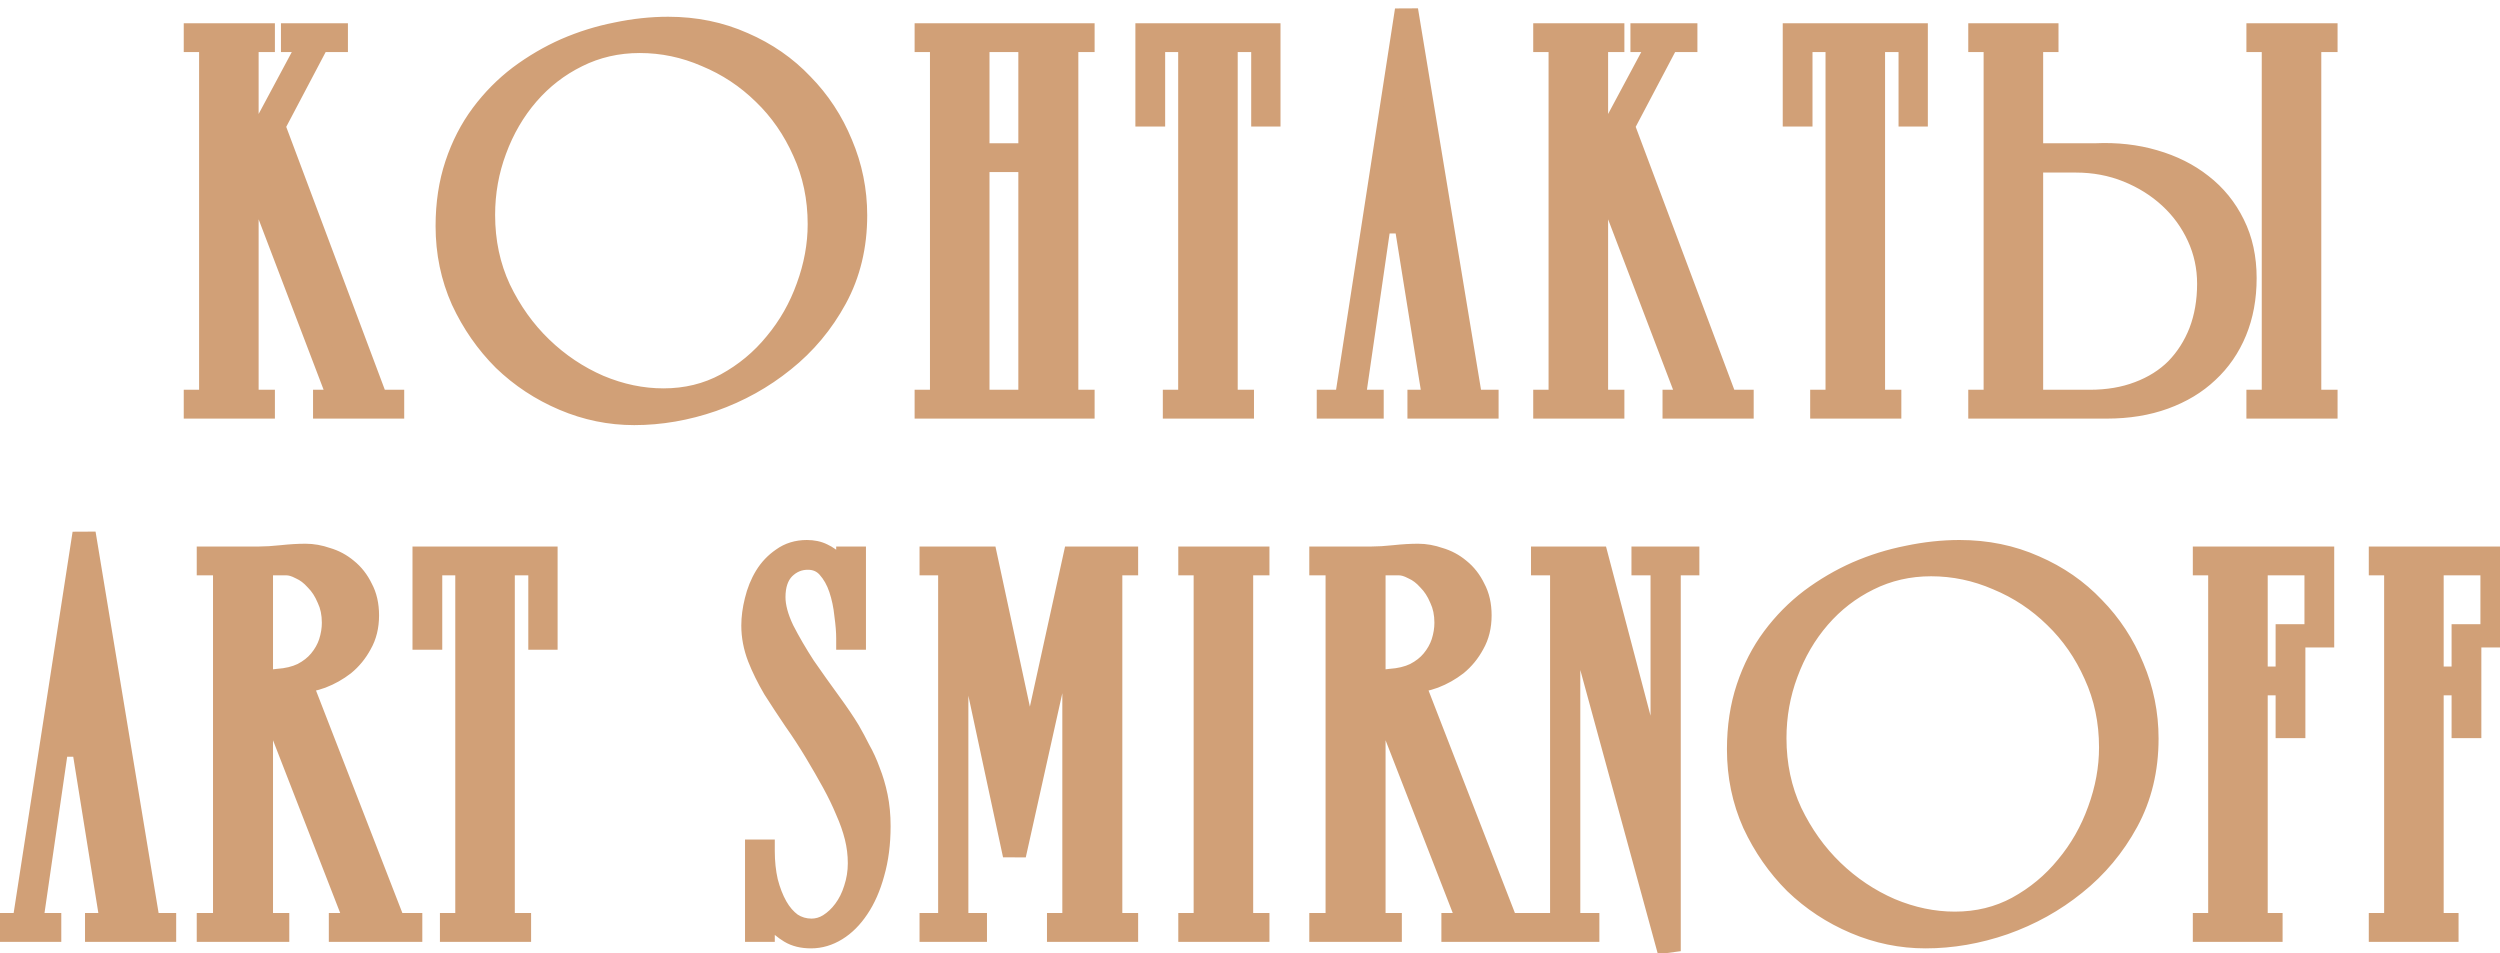
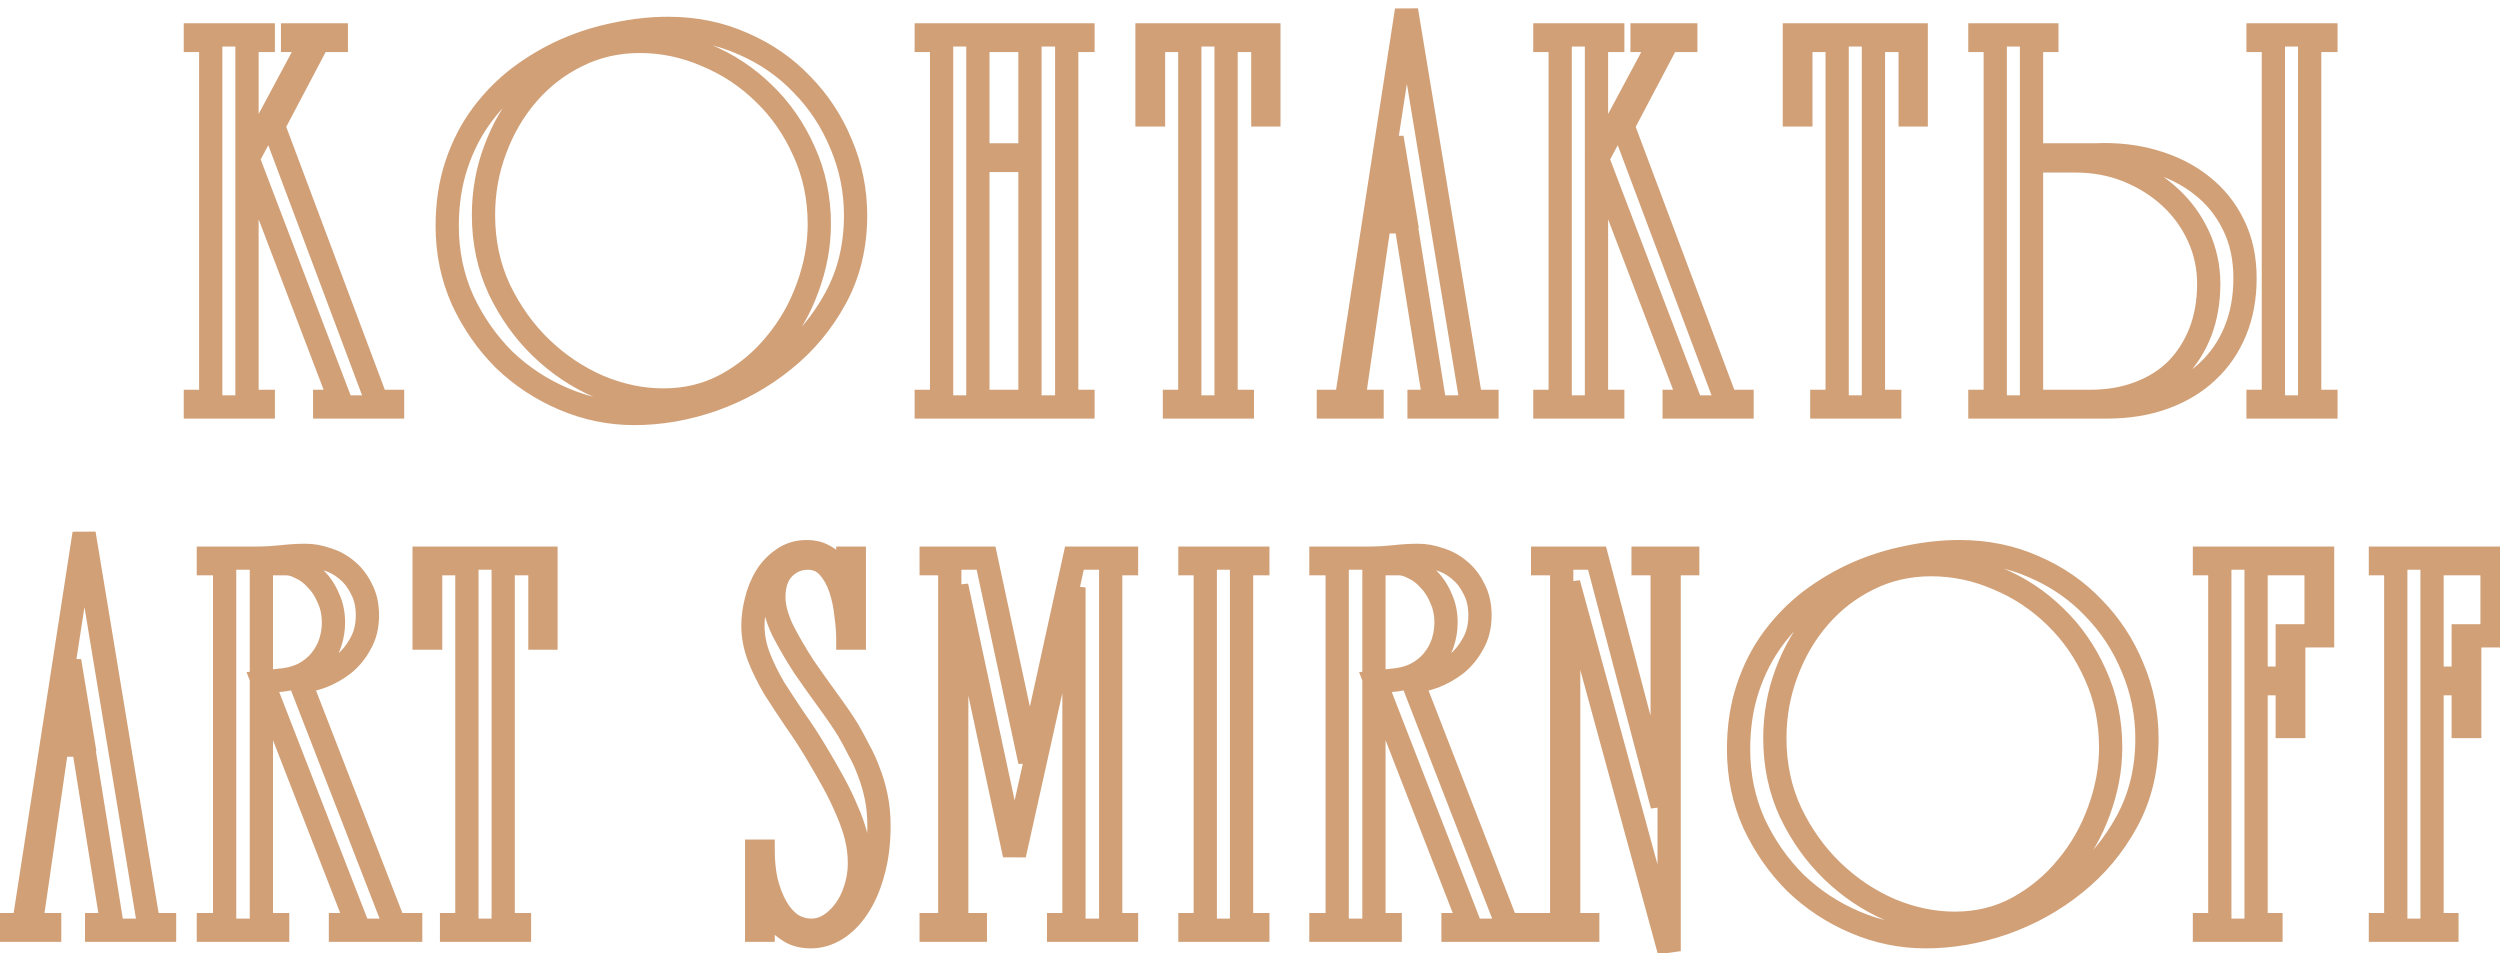
<svg xmlns="http://www.w3.org/2000/svg" width="215" height="82" viewBox="0 0 215 82" fill="none">
-   <path d="M21.322 13.64L26.762 3.48H25.162V3H28.922V3.48H27.402L23.522 10.84L32.402 34.52H33.762V35H27.922V34.52H29.282L21.322 13.64ZM21.242 34.52H22.642V35H16.802V34.52H18.122V3.48H16.802V3H22.642V3.48H21.242V34.52ZM38.46 19.44C38.46 17.52 38.727 15.76 39.26 14.16C39.794 12.56 40.527 11.133 41.46 9.88C42.394 8.627 43.474 7.533 44.7 6.6C45.953 5.667 47.273 4.893 48.66 4.28C50.074 3.667 51.527 3.213 53.02 2.92C54.54 2.6 56.02 2.44 57.46 2.44C59.78 2.44 61.927 2.88 63.9 3.76C65.874 4.613 67.567 5.787 68.98 7.28C70.42 8.747 71.54 10.453 72.34 12.4C73.167 14.347 73.58 16.387 73.58 18.52C73.58 21.16 73.007 23.533 71.86 25.64C70.713 27.747 69.22 29.533 67.38 31C65.567 32.467 63.527 33.6 61.26 34.4C59.02 35.173 56.78 35.56 54.54 35.56C52.46 35.56 50.447 35.147 48.5 34.32C46.553 33.493 44.834 32.36 43.34 30.92C41.873 29.453 40.687 27.747 39.78 25.8C38.9 23.827 38.46 21.707 38.46 19.44ZM55.02 3.56C53.074 3.56 51.273 3.973 49.62 4.8C47.993 5.6 46.58 6.693 45.38 8.08C44.18 9.467 43.247 11.067 42.58 12.88C41.913 14.667 41.58 16.533 41.58 18.48C41.58 20.8 42.033 22.933 42.94 24.88C43.873 26.827 45.074 28.507 46.54 29.92C48.007 31.333 49.66 32.44 51.5 33.24C53.34 34.013 55.194 34.4 57.06 34.4C59.033 34.4 60.834 33.96 62.46 33.08C64.114 32.173 65.527 31 66.7 29.56C67.9 28.12 68.82 26.507 69.46 24.72C70.127 22.907 70.46 21.093 70.46 19.28C70.46 17.013 70.02 14.92 69.14 13C68.287 11.08 67.14 9.427 65.7 8.04C64.26 6.627 62.607 5.533 60.74 4.76C58.9 3.96 56.993 3.56 55.02 3.56ZM84.097 13.8V34.52H85.497V35H79.657V34.52H80.977V3.48H79.657V3H85.497V3.48H84.097V13.32H88.577V3.48H87.297V3H93.137V3.48H91.737V34.52H93.137V35H87.297V34.52H88.577V13.8H84.097ZM98.643 3H109.123V9.88H108.603V3.48H105.443V34.52H106.843V35H101.003V34.52H102.323V3.48H99.203V9.88H98.643V3ZM115.759 34.52L120.959 0.88L126.519 34.52H127.879V35H122.039V34.52H123.359L120.879 19.08H118.639L116.399 34.52H117.999V35H114.239V34.52H115.759ZM119.719 11.84L118.759 18.6H120.839L119.719 11.84ZM137.377 13.64L142.817 3.48H141.217V3H144.977V3.48H143.457L139.577 10.84L148.457 34.52H149.817V35H143.977V34.52H145.337L137.377 13.64ZM137.297 34.52H138.697V35H132.857V34.52H134.177V3.48H132.857V3H138.697V3.48H137.297V34.52ZM154.315 3H164.795V9.88H164.275V3.48H161.115V34.52H162.515V35H156.675V34.52H157.995V3.48H154.875V9.88H154.315V3ZM180.231 13.32C182.017 13.24 183.684 13.427 185.231 13.88C186.804 14.333 188.164 15.013 189.311 15.92C190.484 16.827 191.404 17.96 192.071 19.32C192.737 20.653 193.071 22.187 193.071 23.92C193.071 25.6 192.791 27.12 192.231 28.48C191.671 29.84 190.871 31 189.831 31.96C188.817 32.92 187.577 33.667 186.111 34.2C184.644 34.733 183.004 35 181.191 35H170.271V34.52H171.591V3.48H170.271V3H176.031V3.48H174.711V34.52H179.711C181.284 34.52 182.697 34.28 183.951 33.8C185.231 33.32 186.311 32.64 187.191 31.76C188.071 30.853 188.751 29.787 189.231 28.56C189.711 27.307 189.951 25.92 189.951 24.4C189.951 22.96 189.657 21.6 189.071 20.32C188.484 19.04 187.671 17.92 186.631 16.96C185.591 16 184.377 15.24 182.991 14.68C181.604 14.12 180.111 13.84 178.511 13.84H175.351V13.32H180.231ZM198.631 34.52H200.031V35H194.191V34.52H195.511V3.48H194.191V3H200.031V3.48H198.631V34.52ZM2.031 79.52L7.231 45.88L12.791 79.52H14.151V80H8.311V79.52H9.631L7.151 64.08H4.911L2.671 79.52H4.271V80H0.511V79.52H2.031ZM5.991 56.84L5.031 63.6H7.111L5.991 56.84ZM24.639 48.48H22.479V79.52H23.879V80H17.919V79.52H19.319V48.48H17.919V48H22.279C22.839 48 23.493 47.96 24.239 47.88C24.986 47.8 25.666 47.76 26.279 47.76C26.866 47.76 27.466 47.867 28.079 48.08C28.719 48.267 29.293 48.573 29.799 49C30.333 49.427 30.759 49.973 31.079 50.64C31.426 51.28 31.599 52.04 31.599 52.92C31.599 53.853 31.399 54.667 30.999 55.36C30.626 56.053 30.146 56.64 29.559 57.12C28.973 57.573 28.333 57.933 27.639 58.2C26.973 58.44 26.359 58.573 25.799 58.6L33.919 79.52H35.319V80H29.279V79.52H30.719L22.599 58.64C22.813 58.613 23.026 58.6 23.239 58.6C23.453 58.573 23.666 58.547 23.879 58.52C24.706 58.467 25.426 58.293 26.039 58C26.653 57.68 27.146 57.293 27.519 56.84C27.919 56.36 28.213 55.84 28.399 55.28C28.586 54.693 28.679 54.12 28.679 53.56C28.679 52.76 28.533 52.053 28.239 51.44C27.973 50.8 27.626 50.267 27.199 49.84C26.799 49.387 26.359 49.053 25.879 48.84C25.426 48.6 25.013 48.48 24.639 48.48ZM36.474 48H46.954V54.88H46.434V48.48H43.274V79.52H44.674V80H38.834V79.52H40.154V48.48H37.034V54.88H36.474V48ZM72.912 50.4V48H73.472V54.88H72.912C72.912 54.32 72.858 53.653 72.752 52.88C72.672 52.08 72.512 51.32 72.272 50.6C72.032 49.88 71.685 49.267 71.232 48.76C70.778 48.253 70.192 48 69.472 48C68.672 48 67.978 48.293 67.392 48.88C66.832 49.467 66.552 50.293 66.552 51.36C66.552 52.187 66.805 53.133 67.312 54.2C67.845 55.24 68.458 56.293 69.152 57.36C69.872 58.4 70.592 59.413 71.312 60.4C72.032 61.387 72.592 62.213 72.992 62.88C73.285 63.387 73.578 63.933 73.872 64.52C74.192 65.08 74.472 65.693 74.712 66.36C74.978 67.027 75.192 67.747 75.352 68.52C75.512 69.293 75.592 70.133 75.592 71.04C75.592 72.533 75.418 73.88 75.072 75.08C74.752 76.253 74.312 77.253 73.752 78.08C73.218 78.88 72.605 79.493 71.912 79.92C71.218 80.347 70.498 80.56 69.752 80.56C69.032 80.56 68.432 80.413 67.952 80.12C67.472 79.827 67.072 79.493 66.752 79.12C66.432 78.72 66.178 78.333 65.992 77.96C65.832 77.56 65.712 77.28 65.632 77.12V80H65.072V73.2H65.632C65.632 74.133 65.725 75.013 65.912 75.84C66.125 76.667 66.405 77.387 66.752 78C67.098 78.613 67.525 79.107 68.032 79.48C68.565 79.827 69.152 80 69.792 80C70.325 80 70.832 79.853 71.312 79.56C71.818 79.24 72.258 78.827 72.632 78.32C73.032 77.787 73.338 77.173 73.552 76.48C73.792 75.76 73.912 75.013 73.912 74.24C73.912 73.467 73.818 72.707 73.632 71.96C73.445 71.213 73.178 70.453 72.832 69.68C72.512 68.907 72.125 68.107 71.672 67.28C71.218 66.453 70.712 65.573 70.152 64.64C69.592 63.707 68.992 62.787 68.352 61.88C67.738 60.973 67.152 60.08 66.592 59.2C66.058 58.293 65.618 57.4 65.272 56.52C64.925 55.613 64.752 54.707 64.752 53.8C64.752 53.133 64.845 52.427 65.032 51.68C65.218 50.907 65.498 50.213 65.872 49.6C66.245 48.987 66.725 48.48 67.312 48.08C67.898 47.653 68.592 47.44 69.392 47.44C69.898 47.44 70.338 47.533 70.712 47.72C71.112 47.907 71.445 48.147 71.712 48.44C72.005 48.733 72.245 49.053 72.432 49.4C72.618 49.747 72.778 50.08 72.912 50.4ZM92.36 50.52L87.24 73.52L82.28 50.4V79.52H83.88V80H80.08V79.52H81.68V48.48H80.08V48H84.8L88.56 65.48L92.4 48H96.88V48.48H95.52V79.52H96.88V80H91.04V79.52H92.36V50.52ZM106.773 79.52H108.173V80H102.333V79.52H103.653V48.48H102.333V48H108.173V48.48H106.773V79.52ZM120.319 48.48H118.159V79.52H119.559V80H113.599V79.52H114.999V48.48H113.599V48H117.959C118.519 48 119.172 47.96 119.919 47.88C120.666 47.8 121.346 47.76 121.959 47.76C122.546 47.76 123.146 47.867 123.759 48.08C124.399 48.267 124.972 48.573 125.479 49C126.012 49.427 126.439 49.973 126.759 50.64C127.106 51.28 127.279 52.04 127.279 52.92C127.279 53.853 127.079 54.667 126.679 55.36C126.306 56.053 125.826 56.64 125.239 57.12C124.652 57.573 124.012 57.933 123.319 58.2C122.652 58.44 122.039 58.573 121.479 58.6L129.599 79.52H130.999V80H124.959V79.52H126.399L118.279 58.64C118.492 58.613 118.706 58.6 118.919 58.6C119.132 58.573 119.346 58.547 119.559 58.52C120.386 58.467 121.106 58.293 121.719 58C122.332 57.68 122.826 57.293 123.199 56.84C123.599 56.36 123.892 55.84 124.079 55.28C124.266 54.693 124.359 54.12 124.359 53.56C124.359 52.76 124.212 52.053 123.919 51.44C123.652 50.8 123.306 50.267 122.879 49.84C122.479 49.387 122.039 49.053 121.559 48.84C121.106 48.6 120.692 48.48 120.319 48.48ZM134.906 50.16V79.52H136.546V80H132.706V79.52H134.306V48.48H132.666V48H137.346L142.946 69.28V48.48H141.306V48H145.146V48.48H143.546V81.8L134.906 50.16ZM149.517 64.44C149.517 62.52 149.784 60.76 150.317 59.16C150.851 57.56 151.584 56.133 152.517 54.88C153.451 53.627 154.531 52.533 155.757 51.6C157.011 50.667 158.331 49.893 159.717 49.28C161.131 48.667 162.584 48.213 164.077 47.92C165.597 47.6 167.077 47.44 168.517 47.44C170.837 47.44 172.984 47.88 174.957 48.76C176.931 49.613 178.624 50.787 180.037 52.28C181.477 53.747 182.597 55.453 183.397 57.4C184.224 59.347 184.637 61.387 184.637 63.52C184.637 66.16 184.064 68.533 182.917 70.64C181.771 72.747 180.277 74.533 178.437 76C176.624 77.467 174.584 78.6 172.317 79.4C170.077 80.173 167.837 80.56 165.597 80.56C163.517 80.56 161.504 80.147 159.557 79.32C157.611 78.493 155.891 77.36 154.397 75.92C152.931 74.453 151.744 72.747 150.837 70.8C149.957 68.827 149.517 66.707 149.517 64.44ZM166.077 48.56C164.131 48.56 162.331 48.973 160.677 49.8C159.051 50.6 157.637 51.693 156.437 53.08C155.237 54.467 154.304 56.067 153.637 57.88C152.971 59.667 152.637 61.533 152.637 63.48C152.637 65.8 153.091 67.933 153.997 69.88C154.931 71.827 156.131 73.507 157.597 74.92C159.064 76.333 160.717 77.44 162.557 78.24C164.397 79.013 166.251 79.4 168.117 79.4C170.091 79.4 171.891 78.96 173.517 78.08C175.171 77.173 176.584 76 177.757 74.56C178.957 73.12 179.877 71.507 180.517 69.72C181.184 67.907 181.517 66.093 181.517 64.28C181.517 62.013 181.077 59.92 180.197 58C179.344 56.08 178.197 54.427 176.757 53.04C175.317 51.627 173.664 50.533 171.797 49.76C169.957 48.96 168.051 48.56 166.077 48.56ZM195.303 80H189.583V79.52H190.903V48.48H189.583V48H199.743V54.68H199.183V48.48H194.023V58.32H196.703V54.68H197.263V62.48H196.703V58.8H194.023V79.52H195.303V80ZM210.436 80H204.716V79.52H206.036V48.48H204.716V48H214.876V54.68H214.316V48.48H209.156V58.32H211.836V54.68H212.396V62.48H211.836V58.8H209.156V79.52H210.436V80Z" fill="#D1A077" />
  <path d="M21.322 13.64L20.44 13.168L20.225 13.57L20.388 13.996L21.322 13.64ZM26.762 3.48L27.644 3.952L28.432 2.48H26.762V3.48ZM25.162 3.48H24.162V4.48H25.162V3.48ZM25.162 3V2H24.162V3H25.162ZM28.922 3H29.922V2H28.922V3ZM28.922 3.48V4.48H29.922V3.48H28.922ZM27.402 3.48V2.48H26.799L26.517 3.014L27.402 3.48ZM23.522 10.84L22.637 10.374L22.428 10.771L22.586 11.191L23.522 10.84ZM32.402 34.52L31.466 34.871L31.709 35.52H32.402V34.52ZM33.762 34.52H34.762V33.52H33.762V34.52ZM33.762 35V36H34.762V35H33.762ZM27.922 35H26.922V36H27.922V35ZM27.922 34.52V33.52H26.922V34.52H27.922ZM29.282 34.52V35.52H30.733L30.216 34.164L29.282 34.52ZM21.242 34.52H20.242V35.52H21.242V34.52ZM22.642 34.52H23.642V33.52H22.642V34.52ZM22.642 35V36H23.642V35H22.642ZM16.802 35H15.802V36H16.802V35ZM16.802 34.52V33.52H15.802V34.52H16.802ZM18.122 34.52V35.52H19.122V34.52H18.122ZM18.122 3.48H19.122V2.48H18.122V3.48ZM16.802 3.48H15.802V4.48H16.802V3.48ZM16.802 3V2H15.802V3H16.802ZM22.642 3H23.642V2H22.642V3ZM22.642 3.48V4.48H23.642V3.48H22.642ZM21.242 3.48V2.48H20.242V3.48H21.242ZM22.204 14.112L27.644 3.952L25.88 3.008L20.44 13.168L22.204 14.112ZM26.762 2.48H25.162V4.48H26.762V2.48ZM26.162 3.48V3H24.162V3.48H26.162ZM25.162 4H28.922V2H25.162V4ZM27.922 3V3.48H29.922V3H27.922ZM28.922 2.48H27.402V4.48H28.922V2.48ZM26.517 3.014L22.637 10.374L24.407 11.306L28.287 3.946L26.517 3.014ZM22.586 11.191L31.466 34.871L33.338 34.169L24.458 10.489L22.586 11.191ZM32.402 35.52H33.762V33.52H32.402V35.52ZM32.762 34.52V35H34.762V34.52H32.762ZM33.762 34H27.922V36H33.762V34ZM28.922 35V34.52H26.922V35H28.922ZM27.922 35.52H29.282V33.52H27.922V35.52ZM30.216 34.164L22.256 13.284L20.388 13.996L28.348 34.876L30.216 34.164ZM21.242 35.52H22.642V33.52H21.242V35.52ZM21.642 34.52V35H23.642V34.52H21.642ZM22.642 34H16.802V36H22.642V34ZM17.802 35V34.52H15.802V35H17.802ZM16.802 35.52H18.122V33.52H16.802V35.52ZM19.122 34.52V3.48H17.122V34.52H19.122ZM18.122 2.48H16.802V4.48H18.122V2.48ZM17.802 3.48V3H15.802V3.48H17.802ZM16.802 4H22.642V2H16.802V4ZM21.642 3V3.48H23.642V3H21.642ZM22.642 2.48H21.242V4.48H22.642V2.48ZM20.242 3.48V34.52H22.242V3.48H20.242ZM39.26 14.16L40.209 14.476L39.26 14.16ZM44.7 6.6L44.103 5.798L44.095 5.804L44.7 6.6ZM48.66 4.28L48.262 3.363L48.256 3.365L48.66 4.28ZM53.02 2.92L53.213 3.901L53.226 3.899L53.02 2.92ZM63.9 3.76L63.493 4.673L63.503 4.678L63.9 3.76ZM68.98 7.28L68.254 7.967L68.26 7.974L68.267 7.981L68.98 7.28ZM72.34 12.4L71.415 12.78L71.42 12.791L72.34 12.4ZM71.86 25.64L70.982 25.162L71.86 25.64ZM67.38 31L66.757 30.218L66.751 30.223L67.38 31ZM61.26 34.4L61.587 35.345L61.593 35.343L61.26 34.4ZM48.5 34.32L48.891 33.4L48.5 34.32ZM43.34 30.92L42.633 31.627L42.639 31.634L42.646 31.64L43.34 30.92ZM39.78 25.8L38.867 26.207L38.87 26.215L38.874 26.222L39.78 25.8ZM49.62 4.8L50.062 5.697L50.067 5.694L49.62 4.8ZM42.58 12.88L43.517 13.23L43.519 13.225L42.58 12.88ZM42.94 24.88L42.034 25.302L42.038 25.312L42.94 24.88ZM46.54 29.92L47.234 29.2L46.54 29.92ZM51.5 33.24L51.101 34.157L51.113 34.162L51.5 33.24ZM62.46 33.08L62.936 33.96L62.941 33.957L62.46 33.08ZM66.7 29.56L65.932 28.92L65.925 28.928L66.7 29.56ZM69.46 24.72L68.522 24.375L68.519 24.383L69.46 24.72ZM69.14 13L68.226 13.406L68.231 13.417L69.14 13ZM65.7 8.04L65 8.754L65.007 8.76L65.7 8.04ZM60.74 4.76L60.341 5.677L60.349 5.681L60.357 5.684L60.74 4.76ZM39.46 19.44C39.46 17.613 39.714 15.961 40.209 14.476L38.312 13.844C37.74 15.559 37.46 17.427 37.46 19.44H39.46ZM40.209 14.476C40.711 12.969 41.397 11.639 42.262 10.477L40.658 9.283C39.656 10.628 38.876 12.151 38.312 13.844L40.209 14.476ZM42.262 10.477C43.14 9.298 44.154 8.272 45.306 7.396L44.095 5.804C42.792 6.795 41.647 7.955 40.658 9.283L42.262 10.477ZM45.297 7.402C46.493 6.512 47.748 5.777 49.065 5.195L48.256 3.365C46.799 4.01 45.414 4.821 44.103 5.798L45.297 7.402ZM49.058 5.197C50.406 4.612 51.791 4.181 53.213 3.901L52.827 1.939C51.263 2.246 49.74 2.721 48.262 3.363L49.058 5.197ZM53.226 3.899C54.684 3.592 56.095 3.44 57.46 3.44V1.44C55.946 1.44 54.397 1.608 52.814 1.941L53.226 3.899ZM57.46 3.44C59.65 3.44 61.657 3.855 63.493 4.673L64.307 2.847C62.197 1.905 59.91 1.44 57.46 1.44V3.44ZM63.503 4.678C65.358 5.48 66.938 6.577 68.254 7.967L69.707 6.593C68.196 4.996 66.389 3.747 64.297 2.842L63.503 4.678ZM68.267 7.981C69.614 9.353 70.663 10.95 71.415 12.78L73.265 12.02C72.417 9.957 71.226 8.14 69.694 6.579L68.267 7.981ZM71.42 12.791C72.193 14.613 72.58 16.52 72.58 18.52H74.58C74.58 16.254 74.14 14.081 73.261 12.009L71.42 12.791ZM72.58 18.52C72.58 21.01 72.041 23.216 70.982 25.162L72.739 26.118C73.973 23.85 74.58 21.31 74.58 18.52H72.58ZM70.982 25.162C69.898 27.154 68.49 28.836 66.757 30.218L68.004 31.782C69.95 30.23 71.529 28.34 72.739 26.118L70.982 25.162ZM66.751 30.223C65.029 31.615 63.09 32.694 60.927 33.457L61.593 35.343C63.964 34.506 66.104 33.318 68.009 31.777L66.751 30.223ZM60.934 33.455C58.793 34.194 56.663 34.56 54.54 34.56V36.56C56.898 36.56 59.248 36.153 61.587 35.345L60.934 33.455ZM54.54 34.56C52.597 34.56 50.716 34.175 48.891 33.4L48.109 35.24C50.177 36.119 52.324 36.56 54.54 36.56V34.56ZM48.891 33.4C47.055 32.62 45.438 31.554 44.034 30.2L42.646 31.64C44.229 33.166 46.052 34.367 48.109 35.24L48.891 33.4ZM44.047 30.213C42.666 28.832 41.546 27.222 40.687 25.378L38.874 26.222C39.828 28.271 41.081 30.075 42.633 31.627L44.047 30.213ZM40.694 25.393C39.873 23.554 39.46 21.573 39.46 19.44H37.46C37.46 21.84 37.927 24.099 38.867 26.207L40.694 25.393ZM55.02 2.56C52.927 2.56 50.972 3.006 49.173 3.906L50.067 5.694C51.575 4.941 53.22 4.56 55.02 4.56V2.56ZM49.179 3.903C47.431 4.762 45.911 5.939 44.624 7.426L46.136 8.734C47.25 7.448 48.556 6.438 50.062 5.697L49.179 3.903ZM44.624 7.426C43.341 8.908 42.348 10.614 41.642 12.535L43.519 13.225C44.146 11.519 45.02 10.025 46.136 8.734L44.624 7.426ZM41.643 12.53C40.934 14.431 40.58 16.416 40.58 18.48H42.58C42.58 16.65 42.893 14.902 43.517 13.23L41.643 12.53ZM40.58 18.48C40.58 20.934 41.061 23.213 42.034 25.302L43.847 24.458C43.006 22.654 42.58 20.666 42.58 18.48H40.58ZM42.038 25.312C43.02 27.36 44.289 29.139 45.846 30.64L47.234 29.2C45.858 27.874 44.727 26.293 43.842 24.448L42.038 25.312ZM45.846 30.64C47.398 32.135 49.15 33.309 51.101 34.157L51.899 32.323C50.17 31.571 48.616 30.532 47.234 29.2L45.846 30.64ZM51.113 34.162C53.067 34.983 55.051 35.4 57.06 35.4V33.4C55.336 33.4 53.614 33.044 51.888 32.318L51.113 34.162ZM57.06 35.4C59.188 35.4 61.153 34.924 62.936 33.959L61.984 32.2C60.514 32.996 58.879 33.4 57.06 33.4V35.4ZM62.941 33.957C64.706 32.989 66.219 31.733 67.475 30.192L65.925 28.928C64.834 30.267 63.521 31.358 61.979 32.203L62.941 33.957ZM67.468 30.2C68.744 28.669 69.722 26.953 70.402 25.057L68.519 24.383C67.918 26.061 67.056 27.571 65.932 28.92L67.468 30.2ZM70.399 25.065C71.103 23.148 71.46 21.219 71.46 19.28H69.46C69.46 20.968 69.15 22.665 68.522 24.375L70.399 25.065ZM71.46 19.28C71.46 16.88 70.993 14.643 70.049 12.583L68.231 13.417C69.047 15.197 69.46 17.146 69.46 19.28H71.46ZM70.054 12.594C69.151 10.562 67.931 8.8 66.394 7.32L65.007 8.76C66.349 10.053 67.423 11.598 68.226 13.406L70.054 12.594ZM66.401 7.326C64.869 5.823 63.108 4.658 61.123 3.836L60.357 5.684C62.106 6.408 63.651 7.43 65 8.754L66.401 7.326ZM61.139 3.843C59.175 2.989 57.133 2.56 55.02 2.56V4.56C56.854 4.56 58.625 4.931 60.341 5.677L61.139 3.843ZM84.097 13.8V12.8H83.097V13.8H84.097ZM84.097 34.52H83.097V35.52H84.097V34.52ZM85.497 34.52H86.497V33.52H85.497V34.52ZM85.497 35V36H86.497V35H85.497ZM79.657 35H78.657V36H79.657V35ZM79.657 34.52V33.52H78.657V34.52H79.657ZM80.977 34.52V35.52H81.977V34.52H80.977ZM80.977 3.48H81.977V2.48H80.977V3.48ZM79.657 3.48H78.657V4.48H79.657V3.48ZM79.657 3V2H78.657V3H79.657ZM85.497 3H86.497V2H85.497V3ZM85.497 3.48V4.48H86.497V3.48H85.497ZM84.097 3.48V2.48H83.097V3.48H84.097ZM84.097 13.32H83.097V14.32H84.097V13.32ZM88.577 13.32V14.32H89.577V13.32H88.577ZM88.577 3.48H89.577V2.48H88.577V3.48ZM87.297 3.48H86.297V4.48H87.297V3.48ZM87.297 3V2H86.297V3H87.297ZM93.137 3H94.137V2H93.137V3ZM93.137 3.48V4.48H94.137V3.48H93.137ZM91.737 3.48V2.48H90.737V3.48H91.737ZM91.737 34.52H90.737V35.52H91.737V34.52ZM93.137 34.52H94.137V33.52H93.137V34.52ZM93.137 35V36H94.137V35H93.137ZM87.297 35H86.297V36H87.297V35ZM87.297 34.52V33.52H86.297V34.52H87.297ZM88.577 34.52V35.52H89.577V34.52H88.577ZM88.577 13.8H89.577V12.8H88.577V13.8ZM83.097 13.8V34.52H85.097V13.8H83.097ZM84.097 35.52H85.497V33.52H84.097V35.52ZM84.497 34.52V35H86.497V34.52H84.497ZM85.497 34H79.657V36H85.497V34ZM80.657 35V34.52H78.657V35H80.657ZM79.657 35.52H80.977V33.52H79.657V35.52ZM81.977 34.52V3.48H79.977V34.52H81.977ZM80.977 2.48H79.657V4.48H80.977V2.48ZM80.657 3.48V3H78.657V3.48H80.657ZM79.657 4H85.497V2H79.657V4ZM84.497 3V3.48H86.497V3H84.497ZM85.497 2.48H84.097V4.48H85.497V2.48ZM83.097 3.48V13.32H85.097V3.48H83.097ZM84.097 14.32H88.577V12.32H84.097V14.32ZM89.577 13.32V3.48H87.577V13.32H89.577ZM88.577 2.48H87.297V4.48H88.577V2.48ZM88.297 3.48V3H86.297V3.48H88.297ZM87.297 4H93.137V2H87.297V4ZM92.137 3V3.48H94.137V3H92.137ZM93.137 2.48H91.737V4.48H93.137V2.48ZM90.737 3.48V34.52H92.737V3.48H90.737ZM91.737 35.52H93.137V33.52H91.737V35.52ZM92.137 34.52V35H94.137V34.52H92.137ZM93.137 34H87.297V36H93.137V34ZM88.297 35V34.52H86.297V35H88.297ZM87.297 35.52H88.577V33.52H87.297V35.52ZM89.577 34.52V13.8H87.577V34.52H89.577ZM88.577 12.8H84.097V14.8H88.577V12.8ZM98.643 3V2H97.643V3H98.643ZM109.123 3H110.123V2H109.123V3ZM109.123 9.88V10.88H110.123V9.88H109.123ZM108.603 9.88H107.603V10.88H108.603V9.88ZM108.603 3.48H109.603V2.48H108.603V3.48ZM105.443 3.48V2.48H104.443V3.48H105.443ZM105.443 34.52H104.443V35.52H105.443V34.52ZM106.843 34.52H107.843V33.52H106.843V34.52ZM106.843 35V36H107.843V35H106.843ZM101.003 35H100.003V36H101.003V35ZM101.003 34.52V33.52H100.003V34.52H101.003ZM102.323 34.52V35.52H103.323V34.52H102.323ZM102.323 3.48H103.323V2.48H102.323V3.48ZM99.203 3.48V2.48H98.203V3.48H99.203ZM99.203 9.88V10.88H100.203V9.88H99.203ZM98.643 9.88H97.643V10.88H98.643V9.88ZM98.643 4H109.123V2H98.643V4ZM108.123 3V9.88H110.123V3H108.123ZM109.123 8.88H108.603V10.88H109.123V8.88ZM109.603 9.88V3.48H107.603V9.88H109.603ZM108.603 2.48H105.443V4.48H108.603V2.48ZM104.443 3.48V34.52H106.443V3.48H104.443ZM105.443 35.52H106.843V33.52H105.443V35.52ZM105.843 34.52V35H107.843V34.52H105.843ZM106.843 34H101.003V36H106.843V34ZM102.003 35V34.52H100.003V35H102.003ZM101.003 35.52H102.323V33.52H101.003V35.52ZM103.323 34.52V3.48H101.323V34.52H103.323ZM102.323 2.48H99.203V4.48H102.323V2.48ZM98.203 3.48V9.88H100.203V3.48H98.203ZM99.203 8.88H98.643V10.88H99.203V8.88ZM99.643 9.88V3H97.643V9.88H99.643ZM115.759 34.52V35.52H116.616L116.747 34.673L115.759 34.52ZM120.959 0.88L121.946 0.717L119.971 0.727L120.959 0.88ZM126.519 34.52L125.532 34.683L125.671 35.52H126.519V34.52ZM127.879 34.52H128.879V33.52H127.879V34.52ZM127.879 35V36H128.879V35H127.879ZM122.039 35H121.039V36H122.039V35ZM122.039 34.52V33.52H121.039V34.52H122.039ZM123.359 34.52V35.52H124.532L124.346 34.361L123.359 34.52ZM120.879 19.08L121.866 18.921L121.731 18.08H120.879V19.08ZM118.639 19.08V18.08H117.774L117.649 18.936L118.639 19.08ZM116.399 34.52L115.409 34.376L115.243 35.52H116.399V34.52ZM117.999 34.52H118.999V33.52H117.999V34.52ZM117.999 35V36H118.999V35H117.999ZM114.239 35H113.239V36H114.239V35ZM114.239 34.52V33.52H113.239V34.52H114.239ZM119.719 11.84L120.705 11.677L118.729 11.699L119.719 11.84ZM118.759 18.6L117.769 18.459L117.607 19.6H118.759V18.6ZM120.839 18.6V19.6H122.018L121.825 18.436L120.839 18.6ZM116.747 34.673L121.947 1.033L119.971 0.727L114.771 34.367L116.747 34.673ZM119.972 1.043L125.532 34.683L127.506 34.357L121.946 0.717L119.972 1.043ZM126.519 35.52H127.879V33.52H126.519V35.52ZM126.879 34.52V35H128.879V34.52H126.879ZM127.879 34H122.039V36H127.879V34ZM123.039 35V34.52H121.039V35H123.039ZM122.039 35.52H123.359V33.52H122.039V35.52ZM124.346 34.361L121.866 18.921L119.892 19.239L122.372 34.679L124.346 34.361ZM120.879 18.08H118.639V20.08H120.879V18.08ZM117.649 18.936L115.409 34.376L117.389 34.664L119.629 19.224L117.649 18.936ZM116.399 35.52H117.999V33.52H116.399V35.52ZM116.999 34.52V35H118.999V34.52H116.999ZM117.999 34H114.239V36H117.999V34ZM115.239 35V34.52H113.239V35H115.239ZM114.239 35.52H115.759V33.52H114.239V35.52ZM118.729 11.699L117.769 18.459L119.749 18.741L120.709 11.981L118.729 11.699ZM118.759 19.6H120.839V17.6H118.759V19.6ZM121.825 18.436L120.705 11.677L118.732 12.004L119.852 18.764L121.825 18.436ZM137.377 13.64L136.495 13.168L136.28 13.57L136.442 13.996L137.377 13.64ZM142.817 3.48L143.698 3.952L144.486 2.48H142.817V3.48ZM141.217 3.48H140.217V4.48H141.217V3.48ZM141.217 3V2H140.217V3H141.217ZM144.977 3H145.977V2H144.977V3ZM144.977 3.48V4.48H145.977V3.48H144.977ZM143.457 3.48V2.48H142.853L142.572 3.014L143.457 3.48ZM139.577 10.84L138.692 10.374L138.483 10.771L138.64 11.191L139.577 10.84ZM148.457 34.52L147.52 34.871L147.764 35.52H148.457V34.52ZM149.817 34.52H150.817V33.52H149.817V34.52ZM149.817 35V36H150.817V35H149.817ZM143.977 35H142.977V36H143.977V35ZM143.977 34.52V33.52H142.977V34.52H143.977ZM145.337 34.52V35.52H146.788L146.271 34.164L145.337 34.52ZM137.297 34.52H136.297V35.52H137.297V34.52ZM138.697 34.52H139.697V33.52H138.697V34.52ZM138.697 35V36H139.697V35H138.697ZM132.857 35H131.857V36H132.857V35ZM132.857 34.52V33.52H131.857V34.52H132.857ZM134.177 34.52V35.52H135.177V34.52H134.177ZM134.177 3.48H135.177V2.48H134.177V3.48ZM132.857 3.48H131.857V4.48H132.857V3.48ZM132.857 3V2H131.857V3H132.857ZM138.697 3H139.697V2H138.697V3ZM138.697 3.48V4.48H139.697V3.48H138.697ZM137.297 3.48V2.48H136.297V3.48H137.297ZM138.258 14.112L143.698 3.952L141.935 3.008L136.495 13.168L138.258 14.112ZM142.817 2.48H141.217V4.48H142.817V2.48ZM142.217 3.48V3H140.217V3.48H142.217ZM141.217 4H144.977V2H141.217V4ZM143.977 3V3.48H145.977V3H143.977ZM144.977 2.48H143.457V4.48H144.977V2.48ZM142.572 3.014L138.692 10.374L140.461 11.306L144.341 3.946L142.572 3.014ZM138.64 11.191L147.52 34.871L149.393 34.169L140.513 10.489L138.64 11.191ZM148.457 35.52H149.817V33.52H148.457V35.52ZM148.817 34.52V35H150.817V34.52H148.817ZM149.817 34H143.977V36H149.817V34ZM144.977 35V34.52H142.977V35H144.977ZM143.977 35.52H145.337V33.52H143.977V35.52ZM146.271 34.164L138.311 13.284L136.442 13.996L144.402 34.876L146.271 34.164ZM137.297 35.52H138.697V33.52H137.297V35.52ZM137.697 34.52V35H139.697V34.52H137.697ZM138.697 34H132.857V36H138.697V34ZM133.857 35V34.52H131.857V35H133.857ZM132.857 35.52H134.177V33.52H132.857V35.52ZM135.177 34.52V3.48H133.177V34.52H135.177ZM134.177 2.48H132.857V4.48H134.177V2.48ZM133.857 3.48V3H131.857V3.48H133.857ZM132.857 4H138.697V2H132.857V4ZM137.697 3V3.48H139.697V3H137.697ZM138.697 2.48H137.297V4.48H138.697V2.48ZM136.297 3.48V34.52H138.297V3.48H136.297ZM154.315 3V2H153.315V3H154.315ZM164.795 3H165.795V2H164.795V3ZM164.795 9.88V10.88H165.795V9.88H164.795ZM164.275 9.88H163.275V10.88H164.275V9.88ZM164.275 3.48H165.275V2.48H164.275V3.48ZM161.115 3.48V2.48H160.115V3.48H161.115ZM161.115 34.52H160.115V35.52H161.115V34.52ZM162.515 34.52H163.515V33.52H162.515V34.52ZM162.515 35V36H163.515V35H162.515ZM156.675 35H155.675V36H156.675V35ZM156.675 34.52V33.52H155.675V34.52H156.675ZM157.995 34.52V35.52H158.995V34.52H157.995ZM157.995 3.48H158.995V2.48H157.995V3.48ZM154.875 3.48V2.48H153.875V3.48H154.875ZM154.875 9.88V10.88H155.875V9.88H154.875ZM154.315 9.88H153.315V10.88H154.315V9.88ZM154.315 4H164.795V2H154.315V4ZM163.795 3V9.88H165.795V3H163.795ZM164.795 8.88H164.275V10.88H164.795V8.88ZM165.275 9.88V3.48H163.275V9.88H165.275ZM164.275 2.48H161.115V4.48H164.275V2.48ZM160.115 3.48V34.52H162.115V3.48H160.115ZM161.115 35.52H162.515V33.52H161.115V35.52ZM161.515 34.52V35H163.515V34.52H161.515ZM162.515 34H156.675V36H162.515V34ZM157.675 35V34.52H155.675V35H157.675ZM156.675 35.52H157.995V33.52H156.675V35.52ZM158.995 34.52V3.48H156.995V34.52H158.995ZM157.995 2.48H154.875V4.48H157.995V2.48ZM153.875 3.48V9.88H155.875V3.48H153.875ZM154.875 8.88H154.315V10.88H154.875V8.88ZM155.315 9.88V3H153.315V9.88H155.315ZM180.231 13.32V14.32H180.253L180.276 14.319L180.231 13.32ZM185.231 13.88L184.95 14.84L184.954 14.841L185.231 13.88ZM189.311 15.92L188.691 16.704L188.699 16.711L189.311 15.92ZM192.071 19.32L191.173 19.76L191.176 19.767L192.071 19.32ZM192.231 28.48L193.155 28.861V28.861L192.231 28.48ZM189.831 31.96L189.152 31.225L189.143 31.234L189.831 31.96ZM186.111 34.2L186.453 35.14L186.111 34.2ZM170.271 35H169.271V36H170.271V35ZM170.271 34.52V33.52H169.271V34.52H170.271ZM171.591 34.52V35.52H172.591V34.52H171.591ZM171.591 3.48H172.591V2.48H171.591V3.48ZM170.271 3.48H169.271V4.48H170.271V3.48ZM170.271 3V2H169.271V3H170.271ZM176.031 3H177.031V2H176.031V3ZM176.031 3.48V4.48H177.031V3.48H176.031ZM174.711 3.48V2.48H173.711V3.48H174.711ZM174.711 34.52H173.711V35.52H174.711V34.52ZM183.951 33.8L183.6 32.864L183.593 32.866L183.951 33.8ZM187.191 31.76L187.898 32.467L187.903 32.462L187.908 32.456L187.191 31.76ZM189.231 28.56L190.162 28.924L190.165 28.918L189.231 28.56ZM186.631 16.96L187.309 16.225L186.631 16.96ZM182.991 14.68L182.616 15.607L182.991 14.68ZM175.351 13.84H174.351V14.84H175.351V13.84ZM175.351 13.32V12.32H174.351V13.32H175.351ZM198.631 34.52H197.631V35.52H198.631V34.52ZM200.031 34.52H201.031V33.52H200.031V34.52ZM200.031 35V36H201.031V35H200.031ZM194.191 35H193.191V36H194.191V35ZM194.191 34.52V33.52H193.191V34.52H194.191ZM195.511 34.52V35.52H196.511V34.52H195.511ZM195.511 3.48H196.511V2.48H195.511V3.48ZM194.191 3.48H193.191V4.48H194.191V3.48ZM194.191 3V2H193.191V3H194.191ZM200.031 3H201.031V2H200.031V3ZM200.031 3.48V4.48H201.031V3.48H200.031ZM198.631 3.48V2.48H197.631V3.48H198.631ZM180.276 14.319C181.964 14.243 183.52 14.421 184.95 14.84L185.512 12.92C183.849 12.433 182.071 12.237 180.186 12.321L180.276 14.319ZM184.954 14.841C186.417 15.263 187.657 15.887 188.691 16.704L189.931 15.136C188.671 14.139 187.191 13.404 185.508 12.919L184.954 14.841ZM188.699 16.711C189.749 17.522 190.572 18.535 191.173 19.76L192.969 18.88C192.236 17.386 191.219 16.131 189.922 15.129L188.699 16.711ZM191.176 19.767C191.763 20.941 192.071 22.317 192.071 23.92H194.071C194.071 22.057 193.712 20.366 192.965 18.873L191.176 19.767ZM192.071 23.92C192.071 25.488 191.81 26.876 191.306 28.099L193.155 28.861C193.772 27.364 194.071 25.712 194.071 23.92H192.071ZM191.306 28.099C190.799 29.33 190.081 30.368 189.152 31.225L190.509 32.695C191.66 31.632 192.542 30.35 193.155 28.861L191.306 28.099ZM189.143 31.234C188.24 32.089 187.122 32.768 185.769 33.26L186.453 35.14C188.033 34.565 189.395 33.751 190.519 32.686L189.143 31.234ZM185.769 33.26C184.428 33.748 182.906 34 181.191 34V36C183.102 36 184.86 35.719 186.453 35.14L185.769 33.26ZM181.191 34H170.271V36H181.191V34ZM171.271 35V34.52H169.271V35H171.271ZM170.271 35.52H171.591V33.52H170.271V35.52ZM172.591 34.52V3.48H170.591V34.52H172.591ZM171.591 2.48H170.271V4.48H171.591V2.48ZM171.271 3.48V3H169.271V3.48H171.271ZM170.271 4H176.031V2H170.271V4ZM175.031 3V3.48H177.031V3H175.031ZM176.031 2.48H174.711V4.48H176.031V2.48ZM173.711 3.48V34.52H175.711V3.48H173.711ZM174.711 35.52H179.711V33.52H174.711V35.52ZM179.711 35.52C181.386 35.52 182.923 35.264 184.308 34.734L183.593 32.866C182.472 33.296 181.183 33.52 179.711 33.52V35.52ZM184.302 34.736C185.702 34.211 186.907 33.458 187.898 32.467L186.484 31.053C185.714 31.822 184.759 32.429 183.6 32.864L184.302 34.736ZM187.908 32.456C188.885 31.45 189.636 30.27 190.162 28.924L188.3 28.196C187.866 29.304 187.257 30.256 186.473 31.064L187.908 32.456ZM190.165 28.918C190.694 27.536 190.951 26.026 190.951 24.4H188.951C188.951 25.814 188.728 27.077 188.297 28.202L190.165 28.918ZM190.951 24.4C190.951 22.82 190.628 21.317 189.98 19.903L188.162 20.737C188.687 21.883 188.951 23.1 188.951 24.4H190.951ZM189.98 19.903C189.338 18.502 188.446 17.274 187.309 16.225L185.952 17.695C186.896 18.566 187.63 19.578 188.162 20.737L189.98 19.903ZM187.309 16.225C186.175 15.179 184.858 14.355 183.365 13.753L182.616 15.607C183.897 16.125 185.006 16.821 185.952 17.695L187.309 16.225ZM183.365 13.753C181.851 13.141 180.23 12.84 178.511 12.84V14.84C179.992 14.84 181.357 15.099 182.616 15.607L183.365 13.753ZM178.511 12.84H175.351V14.84H178.511V12.84ZM176.351 13.84V13.32H174.351V13.84H176.351ZM175.351 14.32H180.231V12.32H175.351V14.32ZM198.631 35.52H200.031V33.52H198.631V35.52ZM199.031 34.52V35H201.031V34.52H199.031ZM200.031 34H194.191V36H200.031V34ZM195.191 35V34.52H193.191V35H195.191ZM194.191 35.52H195.511V33.52H194.191V35.52ZM196.511 34.52V3.48H194.511V34.52H196.511ZM195.511 2.48H194.191V4.48H195.511V2.48ZM195.191 3.48V3H193.191V3.48H195.191ZM194.191 4H200.031V2H194.191V4ZM199.031 3V3.48H201.031V3H199.031ZM200.031 2.48H198.631V4.48H200.031V2.48ZM197.631 3.48V34.52H199.631V3.48H197.631ZM2.031 79.52V80.52H2.888L3.019 79.673L2.031 79.52ZM7.231 45.88L8.218 45.717L6.243 45.727L7.231 45.88ZM12.791 79.52L11.805 79.683L11.943 80.52H12.791V79.52ZM14.151 79.52H15.151V78.52H14.151V79.52ZM14.151 80V81H15.151V80H14.151ZM8.311 80H7.311V81H8.311V80ZM8.311 79.52V78.52H7.311V79.52H8.311ZM9.631 79.52V80.52H10.805L10.618 79.361L9.631 79.52ZM7.151 64.08L8.138 63.921L8.003 63.08H7.151V64.08ZM4.911 64.08V63.08H4.046L3.921 63.936L4.911 64.08ZM2.671 79.52L1.681 79.376L1.516 80.52H2.671V79.52ZM4.271 79.52H5.271V78.52H4.271V79.52ZM4.271 80V81H5.271V80H4.271ZM0.511 80H-0.489V81H0.511V80ZM0.511 79.52V78.52H-0.489V79.52H0.511ZM5.991 56.84L6.978 56.676L5.001 56.699L5.991 56.84ZM5.031 63.6L4.041 63.459L3.879 64.6H5.031V63.6ZM7.111 63.6V64.6H8.29L8.098 63.437L7.111 63.6ZM3.019 79.673L8.219 46.033L6.243 45.727L1.043 79.367L3.019 79.673ZM6.244 46.043L11.805 79.683L13.778 79.357L8.218 45.717L6.244 46.043ZM12.791 80.52H14.151V78.52H12.791V80.52ZM13.151 79.52V80H15.151V79.52H13.151ZM14.151 79H8.311V81H14.151V79ZM9.311 80V79.52H7.311V80H9.311ZM8.311 80.52H9.631V78.52H8.311V80.52ZM10.618 79.361L8.138 63.921L6.164 64.239L8.644 79.679L10.618 79.361ZM7.151 63.08H4.911V65.08H7.151V63.08ZM3.921 63.936L1.681 79.376L3.661 79.664L5.901 64.224L3.921 63.936ZM2.671 80.52H4.271V78.52H2.671V80.52ZM3.271 79.52V80H5.271V79.52H3.271ZM4.271 79H0.511V81H4.271V79ZM1.511 80V79.52H-0.489V80H1.511ZM0.511 80.52H2.031V78.52H0.511V80.52ZM5.001 56.699L4.041 63.459L6.021 63.741L6.981 56.981L5.001 56.699ZM5.031 64.6H7.111V62.6H5.031V64.6ZM8.098 63.437L6.978 56.676L5.005 57.003L6.125 63.764L8.098 63.437ZM22.479 48.48V47.48H21.479V48.48H22.479ZM22.479 79.52H21.479V80.52H22.479V79.52ZM23.879 79.52H24.879V78.52H23.879V79.52ZM23.879 80V81H24.879V80H23.879ZM17.919 80H16.919V81H17.919V80ZM17.919 79.52V78.52H16.919V79.52H17.919ZM19.319 79.52V80.52H20.319V79.52H19.319ZM19.319 48.48H20.319V47.48H19.319V48.48ZM17.919 48.48H16.919V49.48H17.919V48.48ZM17.919 48V47H16.919V48H17.919ZM24.239 47.88L24.346 48.874L24.239 47.88ZM28.079 48.08L27.751 49.025L27.775 49.033L27.799 49.04L28.079 48.08ZM29.799 49L29.155 49.765L29.165 49.773L29.174 49.781L29.799 49ZM31.079 50.64L30.178 51.073L30.188 51.095L30.2 51.116L31.079 50.64ZM30.999 55.36L30.133 54.86L30.126 54.873L30.119 54.886L30.999 55.36ZM29.559 57.12L30.171 57.911L30.182 57.903L30.192 57.894L29.559 57.12ZM27.639 58.2L27.978 59.141L27.988 59.137L27.998 59.133L27.639 58.2ZM25.799 58.6L25.752 57.601L24.364 57.667L24.867 58.962L25.799 58.6ZM33.919 79.52L32.987 79.882L33.235 80.52H33.919V79.52ZM35.319 79.52H36.319V78.52H35.319V79.52ZM35.319 80V81H36.319V80H35.319ZM29.279 80H28.279V81H29.279V80ZM29.279 79.52V78.52H28.279V79.52H29.279ZM30.719 79.52V80.52H32.181L31.651 79.158L30.719 79.52ZM22.599 58.64L22.475 57.648L21.202 57.807L21.667 59.002L22.599 58.64ZM23.239 58.6V59.6H23.302L23.363 59.592L23.239 58.6ZM23.879 58.52L23.815 57.522L23.785 57.524L23.755 57.528L23.879 58.52ZM26.039 58L26.471 58.902L26.486 58.895L26.502 58.887L26.039 58ZM27.519 56.84L26.751 56.2L26.747 56.204L27.519 56.84ZM28.399 55.28L29.348 55.596L29.352 55.583L28.399 55.28ZM28.239 51.44L27.316 51.825L27.326 51.848L27.337 51.871L28.239 51.44ZM27.199 49.84L26.449 50.502L26.47 50.525L26.492 50.547L27.199 49.84ZM25.879 48.84L25.411 49.724L25.442 49.74L25.473 49.754L25.879 48.84ZM24.639 47.48H22.479V49.48H24.639V47.48ZM21.479 48.48V79.52H23.479V48.48H21.479ZM22.479 80.52H23.879V78.52H22.479V80.52ZM22.879 79.52V80H24.879V79.52H22.879ZM23.879 79H17.919V81H23.879V79ZM18.919 80V79.52H16.919V80H18.919ZM17.919 80.52H19.319V78.52H17.919V80.52ZM20.319 79.52V48.48H18.319V79.52H20.319ZM19.319 47.48H17.919V49.48H19.319V47.48ZM18.919 48.48V48H16.919V48.48H18.919ZM17.919 49H22.279V47H17.919V49ZM22.279 49C22.884 49 23.575 48.957 24.346 48.874L24.133 46.886C23.41 46.963 22.794 47 22.279 47V49ZM24.346 48.874C25.065 48.797 25.708 48.76 26.279 48.76V46.76C25.623 46.76 24.907 46.803 24.133 46.886L24.346 48.874ZM26.279 48.76C26.743 48.76 27.232 48.844 27.751 49.025L28.408 47.136C27.7 46.889 26.989 46.76 26.279 46.76V48.76ZM27.799 49.04C28.306 49.188 28.756 49.428 29.155 49.765L30.443 48.235C29.829 47.718 29.132 47.345 28.359 47.12L27.799 49.04ZM29.174 49.781C29.581 50.106 29.917 50.53 30.178 51.073L31.981 50.207C31.601 49.417 31.084 48.747 30.424 48.219L29.174 49.781ZM30.2 51.116C30.452 51.582 30.599 52.172 30.599 52.92H32.599C32.599 51.908 32.399 50.978 31.959 50.164L30.2 51.116ZM30.599 52.92C30.599 53.707 30.432 54.343 30.133 54.86L31.865 55.86C32.367 54.991 32.599 53.999 32.599 52.92H30.599ZM30.119 54.886C29.805 55.469 29.407 55.952 28.926 56.346L30.192 57.894C30.884 57.328 31.447 56.638 31.88 55.834L30.119 54.886ZM28.948 56.329C28.438 56.723 27.883 57.035 27.28 57.267L27.998 59.133C28.782 58.832 29.507 58.424 30.171 57.911L28.948 56.329ZM27.3 57.259C26.704 57.474 26.19 57.58 25.752 57.601L25.847 59.599C26.528 59.566 27.241 59.406 27.978 59.141L27.3 57.259ZM24.867 58.962L32.987 79.882L34.852 79.158L26.732 58.238L24.867 58.962ZM33.919 80.52H35.319V78.52H33.919V80.52ZM34.319 79.52V80H36.319V79.52H34.319ZM35.319 79H29.279V81H35.319V79ZM30.279 80V79.52H28.279V80H30.279ZM29.279 80.52H30.719V78.52H29.279V80.52ZM31.651 79.158L23.531 58.278L21.667 59.002L29.787 79.882L31.651 79.158ZM22.723 59.632C22.896 59.611 23.068 59.6 23.239 59.6V57.6C22.984 57.6 22.729 57.616 22.475 57.648L22.723 59.632ZM23.363 59.592C23.425 59.584 23.621 59.56 23.683 59.552C23.694 59.551 23.752 59.544 23.763 59.542C23.774 59.541 23.832 59.534 23.843 59.532C23.854 59.531 23.912 59.524 23.923 59.522C23.934 59.521 23.992 59.514 24.003 59.512L23.755 57.528C23.693 57.535 23.497 57.56 23.435 57.568C23.424 57.569 23.366 57.576 23.355 57.578C23.344 57.579 23.286 57.586 23.275 57.588C23.264 57.589 23.206 57.596 23.195 57.598C23.184 57.599 23.126 57.606 23.115 57.608L23.363 59.592ZM23.944 59.518C24.871 59.458 25.72 59.261 26.471 58.902L25.608 57.098C25.132 57.325 24.541 57.475 23.815 57.522L23.944 59.518ZM26.502 58.887C27.213 58.515 27.819 58.049 28.291 57.476L26.747 56.204C26.473 56.537 26.092 56.845 25.577 57.113L26.502 58.887ZM28.287 57.48C28.762 56.91 29.119 56.281 29.348 55.596L27.451 54.964C27.306 55.399 27.076 55.81 26.751 56.2L28.287 57.48ZM29.352 55.583C29.567 54.908 29.679 54.233 29.679 53.56H27.679C27.679 54.007 27.605 54.478 27.446 54.977L29.352 55.583ZM29.679 53.56C29.679 52.637 29.509 51.778 29.141 51.008L27.337 51.871C27.556 52.328 27.679 52.883 27.679 53.56H29.679ZM29.162 51.055C28.853 50.313 28.438 49.665 27.906 49.133L26.492 50.547C26.814 50.869 27.092 51.287 27.316 51.825L29.162 51.055ZM27.949 49.178C27.468 48.633 26.915 48.206 26.285 47.926L25.473 49.754C25.803 49.901 26.13 50.14 26.449 50.502L27.949 49.178ZM26.347 47.956C25.801 47.667 25.225 47.48 24.639 47.48V49.48C24.8 49.48 25.051 49.533 25.411 49.724L26.347 47.956ZM36.474 48V47H35.474V48H36.474ZM46.954 48H47.954V47H46.954V48ZM46.954 54.88V55.88H47.954V54.88H46.954ZM46.434 54.88H45.434V55.88H46.434V54.88ZM46.434 48.48H47.434V47.48H46.434V48.48ZM43.274 48.48V47.48H42.274V48.48H43.274ZM43.274 79.52H42.274V80.52H43.274V79.52ZM44.674 79.52H45.674V78.52H44.674V79.52ZM44.674 80V81H45.674V80H44.674ZM38.834 80H37.834V81H38.834V80ZM38.834 79.52V78.52H37.834V79.52H38.834ZM40.154 79.52V80.52H41.154V79.52H40.154ZM40.154 48.48H41.154V47.48H40.154V48.48ZM37.034 48.48V47.48H36.034V48.48H37.034ZM37.034 54.88V55.88H38.034V54.88H37.034ZM36.474 54.88H35.474V55.88H36.474V54.88ZM36.474 49H46.954V47H36.474V49ZM45.954 48V54.88H47.954V48H45.954ZM46.954 53.88H46.434V55.88H46.954V53.88ZM47.434 54.88V48.48H45.434V54.88H47.434ZM46.434 47.48H43.274V49.48H46.434V47.48ZM42.274 48.48V79.52H44.274V48.48H42.274ZM43.274 80.52H44.674V78.52H43.274V80.52ZM43.674 79.52V80H45.674V79.52H43.674ZM44.674 79H38.834V81H44.674V79ZM39.834 80V79.52H37.834V80H39.834ZM38.834 80.52H40.154V78.52H38.834V80.52ZM41.154 79.52V48.48H39.154V79.52H41.154ZM40.154 47.48H37.034V49.48H40.154V47.48ZM36.034 48.48V54.88H38.034V48.48H36.034ZM37.034 53.88H36.474V55.88H37.034V53.88ZM37.474 54.88V48H35.474V54.88H37.474ZM72.912 50.4L71.989 50.785L73.912 50.4H72.912ZM72.912 48V47H71.912V48H72.912ZM73.472 48H74.472V47H73.472V48ZM73.472 54.88V55.88H74.472V54.88H73.472ZM72.912 54.88H71.912V55.88H72.912V54.88ZM72.752 52.88L71.757 52.98L71.758 52.998L71.761 53.017L72.752 52.88ZM71.232 48.76L71.977 48.093L71.232 48.76ZM67.392 48.88L66.685 48.173L66.676 48.181L66.668 48.19L67.392 48.88ZM67.312 54.2L66.408 54.629L66.415 54.643L66.422 54.656L67.312 54.2ZM69.152 57.36L68.313 57.905L68.321 57.917L68.329 57.929L69.152 57.36ZM71.312 60.4L70.504 60.989L71.312 60.4ZM72.992 62.88L73.857 62.379L73.853 62.372L73.849 62.365L72.992 62.88ZM73.872 64.52L72.977 64.967L72.99 64.992L73.004 65.016L73.872 64.52ZM74.712 66.36L73.771 66.699L73.777 66.715L73.783 66.731L74.712 66.36ZM75.352 68.52L76.331 68.317V68.317L75.352 68.52ZM75.072 75.08L74.111 74.802L74.109 74.81L74.107 74.817L75.072 75.08ZM73.752 78.08L72.924 77.519L72.92 77.525L73.752 78.08ZM71.912 79.92L71.388 79.068L71.912 79.92ZM66.752 79.12L65.971 79.745L65.981 79.758L65.993 79.771L66.752 79.12ZM65.992 77.96L65.063 78.331L65.079 78.37L65.097 78.407L65.992 77.96ZM65.632 77.12L66.526 76.673L64.632 77.12H65.632ZM65.632 80V81H66.632V80H65.632ZM65.072 80H64.072V81H65.072V80ZM65.072 73.2V72.2H64.072V73.2H65.072ZM65.632 73.2H66.632V72.2H65.632V73.2ZM65.912 75.84L64.936 76.06L64.94 76.075L64.943 76.09L65.912 75.84ZM66.752 78L65.881 78.492L66.752 78ZM68.032 79.48L67.439 80.285L67.462 80.302L67.487 80.318L68.032 79.48ZM71.312 79.56L71.833 80.413L71.84 80.409L71.846 80.406L71.312 79.56ZM72.632 78.32L71.832 77.72L71.827 77.727L72.632 78.32ZM73.552 76.48L72.603 76.164L72.599 76.175L72.596 76.186L73.552 76.48ZM73.632 71.96L72.662 72.203L73.632 71.96ZM72.832 69.68L71.908 70.062L71.913 70.076L71.919 70.089L72.832 69.68ZM71.672 67.28L72.549 66.799L71.672 67.28ZM70.152 64.64L69.294 65.154L70.152 64.64ZM68.352 61.88L67.523 62.44L67.529 62.449L67.535 62.457L68.352 61.88ZM66.592 59.2L65.73 59.707L65.739 59.722L65.748 59.737L66.592 59.2ZM65.272 56.52L64.338 56.877L64.341 56.886L65.272 56.52ZM65.032 51.68L66.002 51.922L66.004 51.915L65.032 51.68ZM65.872 49.6L66.726 50.12L65.872 49.6ZM67.312 48.08L67.875 48.906L67.888 48.898L67.9 48.889L67.312 48.08ZM70.712 47.72L70.264 48.614L70.277 48.62L70.289 48.626L70.712 47.72ZM71.712 48.44L70.972 49.113L70.988 49.13L71.005 49.147L71.712 48.44ZM73.912 50.4V48H71.912V50.4H73.912ZM72.912 49H73.472V47H72.912V49ZM72.472 48V54.88H74.472V48H72.472ZM73.472 53.88H72.912V55.88H73.472V53.88ZM73.912 54.88C73.912 54.26 73.853 53.546 73.742 52.743L71.761 53.017C71.864 53.761 71.912 54.38 71.912 54.88H73.912ZM73.747 52.781C73.66 51.911 73.485 51.078 73.22 50.284L71.323 50.916C71.538 51.562 71.684 52.249 71.757 52.98L73.747 52.781ZM73.22 50.284C72.942 49.449 72.531 48.713 71.977 48.093L70.487 49.427C70.839 49.821 71.121 50.311 71.323 50.916L73.22 50.284ZM71.977 48.093C71.322 47.361 70.457 47 69.472 47V49C69.926 49 70.235 49.146 70.487 49.427L71.977 48.093ZM69.472 47C68.396 47 67.451 47.407 66.685 48.173L68.099 49.587C68.506 49.18 68.948 49 69.472 49V47ZM66.668 48.19C65.88 49.015 65.552 50.12 65.552 51.36H67.552C67.552 50.467 67.783 49.918 68.115 49.571L66.668 48.19ZM65.552 51.36C65.552 52.385 65.864 53.482 66.408 54.629L68.215 53.771C67.747 52.785 67.552 51.989 67.552 51.36H65.552ZM66.422 54.656C66.972 55.729 67.603 56.812 68.313 57.905L69.99 56.815C69.314 55.775 68.718 54.751 68.201 53.744L66.422 54.656ZM68.329 57.929C69.054 58.976 69.779 59.996 70.504 60.989L72.12 59.81C71.405 58.831 70.689 57.824 69.974 56.791L68.329 57.929ZM70.504 60.989C71.215 61.964 71.756 62.764 72.134 63.395L73.849 62.365C73.428 61.663 72.848 60.809 72.12 59.81L70.504 60.989ZM72.126 63.381C72.408 63.868 72.692 64.397 72.977 64.967L74.766 64.073C74.465 63.47 74.162 62.905 73.857 62.379L72.126 63.381ZM73.004 65.016C73.292 65.521 73.549 66.081 73.771 66.699L75.653 66.021C75.395 65.305 75.091 64.639 74.74 64.024L73.004 65.016ZM73.783 66.731C74.026 67.338 74.223 68.001 74.373 68.723L76.331 68.317C76.16 67.492 75.931 66.715 75.64 65.989L73.783 66.731ZM74.373 68.723C74.517 69.42 74.592 70.192 74.592 71.04H76.592C76.592 70.075 76.507 69.166 76.331 68.317L74.373 68.723ZM74.592 71.04C74.592 72.457 74.427 73.708 74.111 74.802L76.032 75.358C76.41 74.052 76.592 72.609 76.592 71.04H74.592ZM74.107 74.817C73.81 75.906 73.41 76.801 72.924 77.519L74.58 78.641C75.213 77.706 75.694 76.6 76.037 75.343L74.107 74.817ZM72.92 77.525C72.452 78.227 71.938 78.73 71.388 79.068L72.436 80.772C73.272 80.257 73.985 79.533 74.584 78.635L72.92 77.525ZM71.388 79.068C70.837 79.407 70.297 79.56 69.752 79.56V81.56C70.7 81.56 71.6 81.286 72.436 80.772L71.388 79.068ZM69.752 79.56C69.165 79.56 68.758 79.441 68.473 79.267L67.43 80.973C68.106 81.386 68.898 81.56 69.752 81.56V79.56ZM68.473 79.267C68.07 79.02 67.754 78.752 67.511 78.469L65.993 79.771C66.39 80.234 66.874 80.633 67.43 80.973L68.473 79.267ZM67.533 78.495C67.247 78.138 67.035 77.811 66.886 77.513L65.097 78.407C65.322 78.856 65.616 79.302 65.971 79.745L67.533 78.495ZM66.92 77.589C66.76 77.189 66.627 76.874 66.526 76.673L64.737 77.567C64.797 77.686 64.903 77.931 65.063 78.331L66.92 77.589ZM64.632 77.12V80H66.632V77.12H64.632ZM65.632 79H65.072V81H65.632V79ZM66.072 80V73.2H64.072V80H66.072ZM65.072 74.2H65.632V72.2H65.072V74.2ZM64.632 73.2C64.632 74.2 64.732 75.154 64.936 76.06L66.887 75.62C66.718 74.872 66.632 74.067 66.632 73.2H64.632ZM64.943 76.09C65.174 76.984 65.484 77.789 65.881 78.492L67.622 77.508C67.327 76.985 67.076 76.349 66.88 75.59L64.943 76.09ZM65.881 78.492C66.289 79.213 66.805 79.819 67.439 80.285L68.625 78.675C68.245 78.395 67.908 78.013 67.622 77.508L65.881 78.492ZM67.487 80.318C68.183 80.771 68.96 81 69.792 81V79C69.344 79 68.947 78.882 68.577 78.642L67.487 80.318ZM69.792 81C70.519 81 71.205 80.797 71.833 80.413L70.79 78.707C70.458 78.91 70.131 79 69.792 79V81ZM71.846 80.406C72.463 80.016 72.993 79.515 73.437 78.913L71.827 77.727C71.523 78.138 71.174 78.464 70.778 78.715L71.846 80.406ZM73.432 78.92C73.907 78.287 74.263 77.568 74.507 76.774L72.596 76.186C72.413 76.779 72.157 77.287 71.832 77.72L73.432 78.92ZM74.5 76.796C74.775 75.972 74.912 75.119 74.912 74.24H72.912C72.912 74.908 72.808 75.548 72.603 76.164L74.5 76.796ZM74.912 74.24C74.912 73.385 74.808 72.544 74.602 71.718L72.662 72.203C72.828 72.87 72.912 73.548 72.912 74.24H74.912ZM74.602 71.718C74.4 70.908 74.113 70.093 73.744 69.271L71.919 70.089C72.244 70.814 72.49 71.518 72.662 72.203L74.602 71.718ZM73.756 69.298C73.42 68.487 73.017 67.654 72.549 66.799L70.795 67.761C71.233 68.559 71.603 69.327 71.908 70.062L73.756 69.298ZM72.549 66.799C72.088 65.96 71.575 65.068 71.009 64.126L69.294 65.154C69.849 66.078 70.349 66.947 70.795 67.761L72.549 66.799ZM71.009 64.126C70.436 63.17 69.823 62.23 69.169 61.303L67.535 62.457C68.161 63.343 68.747 64.243 69.294 65.154L71.009 64.126ZM69.18 61.32C68.572 60.42 67.99 59.535 67.435 58.663L65.748 59.737C66.313 60.625 66.905 61.526 67.523 62.44L69.18 61.32ZM67.454 58.693C66.944 57.826 66.528 56.98 66.202 56.154L64.341 56.886C64.709 57.82 65.173 58.76 65.73 59.707L67.454 58.693ZM66.206 56.163C65.9 55.362 65.752 54.576 65.752 53.8H63.752C63.752 54.837 63.95 55.865 64.338 56.877L66.206 56.163ZM65.752 53.8C65.752 53.227 65.832 52.602 66.002 51.922L64.062 51.438C63.858 52.252 63.752 53.04 63.752 53.8H65.752ZM66.004 51.915C66.169 51.231 66.412 50.636 66.726 50.12L65.017 49.08C64.585 49.791 64.268 50.582 64.06 51.445L66.004 51.915ZM66.726 50.12C67.026 49.627 67.407 49.225 67.875 48.906L66.748 47.254C66.043 47.735 65.464 48.346 65.017 49.08L66.726 50.12ZM67.9 48.889C68.298 48.599 68.78 48.44 69.392 48.44V46.44C68.403 46.44 67.499 46.708 66.724 47.271L67.9 48.889ZM69.392 48.44C69.776 48.44 70.057 48.511 70.264 48.614L71.159 46.826C70.62 46.556 70.021 46.44 69.392 46.44V48.44ZM70.289 48.626C70.582 48.763 70.804 48.928 70.972 49.113L72.452 47.767C72.086 47.365 71.641 47.05 71.135 46.814L70.289 48.626ZM71.005 49.147C71.233 49.375 71.413 49.618 71.551 49.874L73.312 48.926C73.077 48.489 72.777 48.091 72.419 47.733L71.005 49.147ZM71.551 49.874C71.724 50.196 71.87 50.499 71.989 50.785L73.835 50.015C73.687 49.661 73.513 49.298 73.312 48.926L71.551 49.874ZM92.36 50.52H93.36L91.384 50.303L92.36 50.52ZM87.24 73.52L86.262 73.73L88.216 73.737L87.24 73.52ZM82.28 50.4L83.258 50.19L81.28 50.4H82.28ZM82.28 79.52H81.28V80.52H82.28V79.52ZM83.88 79.52H84.88V78.52H83.88V79.52ZM83.88 80V81H84.88V80H83.88ZM80.08 80H79.08V81H80.08V80ZM80.08 79.52V78.52H79.08V79.52H80.08ZM81.68 79.52V80.52H82.68V79.52H81.68ZM81.68 48.48H82.68V47.48H81.68V48.48ZM80.08 48.48H79.08V49.48H80.08V48.48ZM80.08 48V47H79.08V48H80.08ZM84.8 48L85.778 47.79L85.608 47H84.8V48ZM88.56 65.48L87.582 65.69L89.537 65.695L88.56 65.48ZM92.4 48V47H91.596L91.423 47.785L92.4 48ZM96.88 48H97.88V47H96.88V48ZM96.88 48.48V49.48H97.88V48.48H96.88ZM95.52 48.48V47.48H94.52V48.48H95.52ZM95.52 79.52H94.52V80.52H95.52V79.52ZM96.88 79.52H97.88V78.52H96.88V79.52ZM96.88 80V81H97.88V80H96.88ZM91.04 80H90.04V81H91.04V80ZM91.04 79.52V78.52H90.04V79.52H91.04ZM92.36 79.52V80.52H93.36V79.52H92.36ZM91.384 50.303L86.264 73.303L88.216 73.737L93.336 50.737L91.384 50.303ZM88.218 73.31L83.258 50.19L81.302 50.61L86.262 73.73L88.218 73.31ZM81.28 50.4V79.52H83.28V50.4H81.28ZM82.28 80.52H83.88V78.52H82.28V80.52ZM82.88 79.52V80H84.88V79.52H82.88ZM83.88 79H80.08V81H83.88V79ZM81.08 80V79.52H79.08V80H81.08ZM80.08 80.52H81.68V78.52H80.08V80.52ZM82.68 79.52V48.48H80.68V79.52H82.68ZM81.68 47.48H80.08V49.48H81.68V47.48ZM81.08 48.48V48H79.08V48.48H81.08ZM80.08 49H84.8V47H80.08V49ZM83.822 48.21L87.582 65.69L89.537 65.27L85.778 47.79L83.822 48.21ZM89.537 65.695L93.377 48.215L91.423 47.785L87.583 65.265L89.537 65.695ZM92.4 49H96.88V47H92.4V49ZM95.88 48V48.48H97.88V48H95.88ZM96.88 47.48H95.52V49.48H96.88V47.48ZM94.52 48.48V79.52H96.52V48.48H94.52ZM95.52 80.52H96.88V78.52H95.52V80.52ZM95.88 79.52V80H97.88V79.52H95.88ZM96.88 79H91.04V81H96.88V79ZM92.04 80V79.52H90.04V80H92.04ZM91.04 80.52H92.36V78.52H91.04V80.52ZM93.36 79.52V50.52H91.36V79.52H93.36ZM106.773 79.52H105.773V80.52H106.773V79.52ZM108.173 79.52H109.173V78.52H108.173V79.52ZM108.173 80V81H109.173V80H108.173ZM102.333 80H101.333V81H102.333V80ZM102.333 79.52V78.52H101.333V79.52H102.333ZM103.653 79.52V80.52H104.653V79.52H103.653ZM103.653 48.48H104.653V47.48H103.653V48.48ZM102.333 48.48H101.333V49.48H102.333V48.48ZM102.333 48V47H101.333V48H102.333ZM108.173 48H109.173V47H108.173V48ZM108.173 48.48V49.48H109.173V48.48H108.173ZM106.773 48.48V47.48H105.773V48.48H106.773ZM106.773 80.52H108.173V78.52H106.773V80.52ZM107.173 79.52V80H109.173V79.52H107.173ZM108.173 79H102.333V81H108.173V79ZM103.333 80V79.52H101.333V80H103.333ZM102.333 80.52H103.653V78.52H102.333V80.52ZM104.653 79.52V48.48H102.653V79.52H104.653ZM103.653 47.48H102.333V49.48H103.653V47.48ZM103.333 48.48V48H101.333V48.48H103.333ZM102.333 49H108.173V47H102.333V49ZM107.173 48V48.48H109.173V48H107.173ZM108.173 47.48H106.773V49.48H108.173V47.48ZM105.773 48.48V79.52H107.773V48.48H105.773ZM118.159 48.48V47.48H117.159V48.48H118.159ZM118.159 79.52H117.159V80.52H118.159V79.52ZM119.559 79.52H120.559V78.52H119.559V79.52ZM119.559 80V81H120.559V80H119.559ZM113.599 80H112.599V81H113.599V80ZM113.599 79.52V78.52H112.599V79.52H113.599ZM114.999 79.52V80.52H115.999V79.52H114.999ZM114.999 48.48H115.999V47.48H114.999V48.48ZM113.599 48.48H112.599V49.48H113.599V48.48ZM113.599 48V47H112.599V48H113.599ZM119.919 47.88L120.025 48.874L119.919 47.88ZM123.759 48.08L123.43 49.025L123.454 49.033L123.479 49.04L123.759 48.08ZM125.479 49L124.835 49.765L124.844 49.773L124.854 49.781L125.479 49ZM126.759 50.64L125.857 51.073L125.868 51.095L125.88 51.116L126.759 50.64ZM126.679 55.36L125.813 54.86L125.805 54.873L125.798 54.886L126.679 55.36ZM125.239 57.12L125.85 57.911L125.861 57.903L125.872 57.894L125.239 57.12ZM123.319 58.2L123.658 59.141L123.668 59.137L123.678 59.133L123.319 58.2ZM121.479 58.6L121.431 57.601L120.044 57.667L120.547 58.962L121.479 58.6ZM129.599 79.52L128.667 79.882L128.914 80.52H129.599V79.52ZM130.999 79.52H131.999V78.52H130.999V79.52ZM130.999 80V81H131.999V80H130.999ZM124.959 80H123.959V81H124.959V80ZM124.959 79.52V78.52H123.959V79.52H124.959ZM126.399 79.52V80.52H127.861L127.331 79.158L126.399 79.52ZM118.279 58.64L118.155 57.648L116.882 57.807L117.347 59.002L118.279 58.64ZM118.919 58.6V59.6H118.981L119.043 59.592L118.919 58.6ZM119.559 58.52L119.495 57.522L119.465 57.524L119.435 57.528L119.559 58.52ZM121.719 58L122.15 58.902L122.166 58.895L122.181 58.887L121.719 58ZM123.199 56.84L122.431 56.2L122.427 56.204L123.199 56.84ZM124.079 55.28L125.028 55.596L125.032 55.583L124.079 55.28ZM123.919 51.44L122.996 51.825L123.006 51.848L123.017 51.871L123.919 51.44ZM122.879 49.84L122.129 50.502L122.15 50.525L122.172 50.547L122.879 49.84ZM121.559 48.84L121.091 49.724L121.121 49.74L121.153 49.754L121.559 48.84ZM120.319 47.48H118.159V49.48H120.319V47.48ZM117.159 48.48V79.52H119.159V48.48H117.159ZM118.159 80.52H119.559V78.52H118.159V80.52ZM118.559 79.52V80H120.559V79.52H118.559ZM119.559 79H113.599V81H119.559V79ZM114.599 80V79.52H112.599V80H114.599ZM113.599 80.52H114.999V78.52H113.599V80.52ZM115.999 79.52V48.48H113.999V79.52H115.999ZM114.999 47.48H113.599V49.48H114.999V47.48ZM114.599 48.48V48H112.599V48.48H114.599ZM113.599 49H117.959V47H113.599V49ZM117.959 49C118.564 49 119.254 48.957 120.025 48.874L119.812 46.886C119.09 46.963 118.474 47 117.959 47V49ZM120.025 48.874C120.744 48.797 121.388 48.76 121.959 48.76V46.76C121.303 46.76 120.587 46.803 119.812 46.886L120.025 48.874ZM121.959 48.76C122.422 48.76 122.911 48.844 123.43 49.025L124.087 47.136C123.38 46.889 122.669 46.76 121.959 46.76V48.76ZM123.479 49.04C123.986 49.188 124.435 49.428 124.835 49.765L126.123 48.235C125.509 47.718 124.812 47.345 124.039 47.12L123.479 49.04ZM124.854 49.781C125.261 50.106 125.597 50.53 125.857 51.073L127.66 50.207C127.281 49.417 126.764 48.747 126.104 48.219L124.854 49.781ZM125.88 51.116C126.132 51.582 126.279 52.172 126.279 52.92H128.279C128.279 51.908 128.079 50.978 127.638 50.164L125.88 51.116ZM126.279 52.92C126.279 53.707 126.111 54.343 125.813 54.86L127.545 55.86C128.046 54.991 128.279 53.999 128.279 52.92H126.279ZM125.798 54.886C125.485 55.469 125.087 55.952 124.606 56.346L125.872 57.894C126.564 57.328 127.126 56.638 127.559 55.834L125.798 54.886ZM124.627 56.329C124.118 56.723 123.563 57.035 122.96 57.267L123.678 59.133C124.462 58.832 125.187 58.424 125.85 57.911L124.627 56.329ZM122.98 57.259C122.384 57.474 121.87 57.58 121.431 57.601L121.526 59.599C122.208 59.566 122.921 59.406 123.658 59.141L122.98 57.259ZM120.547 58.962L128.667 79.882L130.531 79.158L122.411 58.238L120.547 58.962ZM129.599 80.52H130.999V78.52H129.599V80.52ZM129.999 79.52V80H131.999V79.52H129.999ZM130.999 79H124.959V81H130.999V79ZM125.959 80V79.52H123.959V80H125.959ZM124.959 80.52H126.399V78.52H124.959V80.52ZM127.331 79.158L119.211 58.278L117.347 59.002L125.467 79.882L127.331 79.158ZM118.403 59.632C118.575 59.611 118.747 59.6 118.919 59.6V57.6C118.664 57.6 118.409 57.616 118.155 57.648L118.403 59.632ZM119.043 59.592C119.105 59.584 119.301 59.56 119.363 59.552C119.374 59.551 119.432 59.544 119.443 59.542C119.454 59.541 119.512 59.534 119.523 59.532C119.534 59.531 119.592 59.524 119.603 59.522C119.614 59.521 119.672 59.514 119.683 59.512L119.435 57.528C119.373 57.535 119.177 57.56 119.115 57.568C119.104 57.569 119.046 57.576 119.035 57.578C119.024 57.579 118.966 57.586 118.955 57.588C118.944 57.589 118.886 57.596 118.875 57.598C118.864 57.599 118.806 57.606 118.795 57.608L119.043 59.592ZM119.623 59.518C120.55 59.458 121.4 59.261 122.15 58.902L121.287 57.098C120.811 57.325 120.221 57.475 119.495 57.522L119.623 59.518ZM122.181 58.887C122.893 58.515 123.498 58.049 123.971 57.476L122.427 56.204C122.153 56.537 121.772 56.845 121.256 57.113L122.181 58.887ZM123.967 57.48C124.442 56.91 124.799 56.281 125.028 55.596L123.13 54.964C122.985 55.399 122.756 55.81 122.431 56.2L123.967 57.48ZM125.032 55.583C125.247 54.908 125.359 54.233 125.359 53.56H123.359C123.359 54.007 123.285 54.478 123.126 54.977L125.032 55.583ZM125.359 53.56C125.359 52.637 125.189 51.778 124.821 51.008L123.017 51.871C123.235 52.328 123.359 52.883 123.359 53.56H125.359ZM124.842 51.055C124.533 50.313 124.118 49.665 123.586 49.133L122.172 50.547C122.493 50.869 122.772 51.287 122.996 51.825L124.842 51.055ZM123.629 49.178C123.148 48.633 122.595 48.206 121.965 47.926L121.153 49.754C121.483 49.901 121.81 50.14 122.129 50.502L123.629 49.178ZM122.027 47.956C121.481 47.667 120.905 47.48 120.319 47.48V49.48C120.48 49.48 120.731 49.533 121.091 49.724L122.027 47.956ZM134.906 50.16L135.87 49.897L133.906 50.16H134.906ZM134.906 79.52H133.906V80.52H134.906V79.52ZM136.546 79.52H137.546V78.52H136.546V79.52ZM136.546 80V81H137.546V80H136.546ZM132.706 80H131.706V81H132.706V80ZM132.706 79.52V78.52H131.706V79.52H132.706ZM134.306 79.52V80.52H135.306V79.52H134.306ZM134.306 48.48H135.306V47.48H134.306V48.48ZM132.666 48.48H131.666V49.48H132.666V48.48ZM132.666 48V47H131.666V48H132.666ZM137.346 48L138.313 47.745L138.117 47H137.346V48ZM142.946 69.28L141.979 69.534L143.946 69.28H142.946ZM142.946 48.48H143.946V47.48H142.946V48.48ZM141.306 48.48H140.306V49.48H141.306V48.48ZM141.306 48V47H140.306V48H141.306ZM145.146 48H146.146V47H145.146V48ZM145.146 48.48V49.48H146.146V48.48H145.146ZM143.546 48.48V47.48H142.546V48.48H143.546ZM143.546 81.8L142.581 82.063L144.546 81.8H143.546ZM133.906 50.16V79.52H135.906V50.16H133.906ZM134.906 80.52H136.546V78.52H134.906V80.52ZM135.546 79.52V80H137.546V79.52H135.546ZM136.546 79H132.706V81H136.546V79ZM133.706 80V79.52H131.706V80H133.706ZM132.706 80.52H134.306V78.52H132.706V80.52ZM135.306 79.52V48.48H133.306V79.52H135.306ZM134.306 47.48H132.666V49.48H134.306V47.48ZM133.666 48.48V48H131.666V48.48H133.666ZM132.666 49H137.346V47H132.666V49ZM136.379 48.255L141.979 69.534L143.913 69.025L138.313 47.745L136.379 48.255ZM143.946 69.28V48.48H141.946V69.28H143.946ZM142.946 47.48H141.306V49.48H142.946V47.48ZM142.306 48.48V48H140.306V48.48H142.306ZM141.306 49H145.146V47H141.306V49ZM144.146 48V48.48H146.146V48H144.146ZM145.146 47.48H143.546V49.48H145.146V47.48ZM142.546 48.48V81.8H144.546V48.48H142.546ZM144.51 81.537L135.87 49.897L133.941 50.423L142.581 82.063L144.51 81.537ZM150.317 59.16L149.369 58.844L150.317 59.16ZM152.517 54.88L151.715 54.283L152.517 54.88ZM155.757 51.6L155.16 50.798L155.152 50.804L155.757 51.6ZM159.717 49.28L159.319 48.363L159.313 48.365L159.717 49.28ZM164.077 47.92L164.27 48.901L164.283 48.898L164.077 47.92ZM174.957 48.76L174.55 49.673L174.56 49.678L174.957 48.76ZM180.037 52.28L179.311 52.967L179.317 52.974L179.324 52.981L180.037 52.28ZM183.397 57.4L182.472 57.78L182.477 57.791L183.397 57.4ZM182.917 70.64L182.039 70.162H182.039L182.917 70.64ZM178.437 76L177.814 75.218L177.808 75.222L178.437 76ZM172.317 79.4L172.644 80.345L172.65 80.343L172.317 79.4ZM159.557 79.32L159.166 80.24L159.557 79.32ZM154.397 75.92L153.69 76.627L153.697 76.633L153.703 76.64L154.397 75.92ZM150.837 70.8L149.924 71.207L149.927 71.215L149.931 71.222L150.837 70.8ZM160.677 49.8L161.119 50.697L161.125 50.694L160.677 49.8ZM153.637 57.88L154.574 58.23L154.576 58.225L153.637 57.88ZM153.997 69.88L153.091 70.302L153.096 70.312L153.997 69.88ZM157.597 74.92L156.903 75.64L157.597 74.92ZM162.557 78.24L162.159 79.157L162.17 79.162L162.557 78.24ZM173.517 78.08L173.993 78.96L173.998 78.957L173.517 78.08ZM177.757 74.56L176.989 73.92L176.982 73.928L177.757 74.56ZM180.517 69.72L179.579 69.375L179.576 69.383L180.517 69.72ZM180.197 58L179.283 58.406L179.288 58.417L180.197 58ZM176.757 53.04L176.057 53.754L176.064 53.76L176.757 53.04ZM171.797 49.76L171.399 50.677L171.407 50.681L171.415 50.684L171.797 49.76ZM150.517 64.44C150.517 62.613 150.771 60.961 151.266 59.476L149.369 58.844C148.797 60.559 148.517 62.427 148.517 64.44H150.517ZM151.266 59.476C151.768 57.969 152.454 56.639 153.319 55.477L151.715 54.283C150.714 55.628 149.933 57.151 149.369 58.844L151.266 59.476ZM153.319 55.477C154.198 54.298 155.212 53.272 156.363 52.396L155.152 50.804C153.85 51.795 152.704 52.955 151.715 54.283L153.319 55.477ZM156.355 52.402C157.55 51.512 158.805 50.777 160.122 50.194L159.313 48.365C157.856 49.01 156.471 49.821 155.16 50.798L156.355 52.402ZM160.115 50.197C161.464 49.612 162.848 49.181 164.27 48.901L163.885 46.939C162.32 47.246 160.798 47.721 159.319 48.363L160.115 50.197ZM164.283 48.898C165.741 48.592 167.152 48.44 168.517 48.44V46.44C167.003 46.44 165.454 46.608 163.871 46.941L164.283 48.898ZM168.517 48.44C170.708 48.44 172.714 48.855 174.55 49.673L175.365 47.847C173.254 46.905 170.967 46.44 168.517 46.44V48.44ZM174.56 49.678C176.415 50.48 177.995 51.577 179.311 52.967L180.764 51.593C179.253 49.996 177.446 48.747 175.354 47.842L174.56 49.678ZM179.324 52.981C180.671 54.353 181.72 55.95 182.472 57.78L184.322 57.02C183.474 54.957 182.284 53.141 180.751 51.579L179.324 52.981ZM182.477 57.791C183.251 59.613 183.637 61.52 183.637 63.52H185.637C185.637 61.254 185.197 59.081 184.318 57.009L182.477 57.791ZM183.637 63.52C183.637 66.01 183.098 68.216 182.039 70.162L183.796 71.118C185.03 68.85 185.637 66.31 185.637 63.52H183.637ZM182.039 70.162C180.955 72.154 179.548 73.836 177.814 75.218L179.061 76.782C181.007 75.23 182.586 73.34 183.796 71.118L182.039 70.162ZM177.808 75.222C176.086 76.615 174.147 77.694 171.985 78.457L172.65 80.343C175.021 79.506 177.162 78.318 179.066 76.778L177.808 75.222ZM171.991 78.455C169.85 79.194 167.72 79.56 165.597 79.56V81.56C167.955 81.56 170.305 81.153 172.644 80.345L171.991 78.455ZM165.597 79.56C163.654 79.56 161.773 79.175 159.948 78.4L159.166 80.24C161.235 81.119 163.381 81.56 165.597 81.56V79.56ZM159.948 78.4C158.112 77.62 156.495 76.554 155.091 75.2L153.703 76.64C155.286 78.166 157.11 79.367 159.166 80.24L159.948 78.4ZM155.104 75.213C153.723 73.832 152.603 72.222 151.744 70.378L149.931 71.222C150.885 73.271 152.138 75.075 153.69 76.627L155.104 75.213ZM151.751 70.393C150.931 68.554 150.517 66.573 150.517 64.44H148.517C148.517 66.84 148.984 69.1 149.924 71.207L151.751 70.393ZM166.077 47.56C163.984 47.56 162.03 48.006 160.23 48.906L161.125 50.694C162.632 49.941 164.277 49.56 166.077 49.56V47.56ZM160.236 48.903C158.488 49.762 156.968 50.939 155.681 52.426L157.194 53.734C158.307 52.448 159.614 51.438 161.119 50.697L160.236 48.903ZM155.681 52.426C154.398 53.908 153.405 55.614 152.699 57.535L154.576 58.225C155.203 56.519 156.077 55.025 157.194 53.734L155.681 52.426ZM152.7 57.53C151.991 59.431 151.637 61.416 151.637 63.48H153.637C153.637 61.65 153.95 59.902 154.574 58.23L152.7 57.53ZM151.637 63.48C151.637 65.934 152.118 68.213 153.091 70.302L154.904 69.458C154.064 67.654 153.637 65.666 153.637 63.48H151.637ZM153.096 70.312C154.077 72.36 155.346 74.139 156.903 75.64L158.291 74.2C156.915 72.874 155.784 71.293 154.899 69.448L153.096 70.312ZM156.903 75.64C158.455 77.135 160.208 78.309 162.159 79.157L162.956 77.323C161.227 76.571 159.673 75.532 158.291 74.2L156.903 75.64ZM162.17 79.162C164.124 79.983 166.109 80.4 168.117 80.4V78.4C166.393 78.4 164.671 78.043 162.945 77.318L162.17 79.162ZM168.117 80.4C170.245 80.4 172.211 79.924 173.993 78.96L173.042 77.201C171.571 77.996 169.936 78.4 168.117 78.4V80.4ZM173.998 78.957C175.763 77.989 177.277 76.733 178.533 75.192L176.982 73.928C175.891 75.267 174.579 76.358 173.037 77.203L173.998 78.957ZM178.526 75.2C179.802 73.669 180.78 71.953 181.459 70.057L179.576 69.383C178.975 71.061 178.113 72.571 176.989 73.92L178.526 75.2ZM181.456 70.065C182.161 68.148 182.517 66.219 182.517 64.28H180.517C180.517 65.968 180.207 67.665 179.579 69.375L181.456 70.065ZM182.517 64.28C182.517 61.88 182.051 59.644 181.106 57.583L179.288 58.417C180.104 60.197 180.517 62.146 180.517 64.28H182.517ZM181.111 57.594C180.208 55.562 178.989 53.8 177.451 52.32L176.064 53.76C177.406 55.053 178.48 56.598 179.284 58.406L181.111 57.594ZM177.458 52.326C175.926 50.823 174.165 49.658 172.18 48.836L171.415 50.684C173.163 51.408 174.708 52.43 176.057 53.754L177.458 52.326ZM172.196 48.843C170.232 47.989 168.19 47.56 166.077 47.56V49.56C167.911 49.56 169.682 49.931 171.399 50.677L172.196 48.843ZM195.303 80V81H196.303V80H195.303ZM189.583 80H188.583V81H189.583V80ZM189.583 79.52V78.52H188.583V79.52H189.583ZM190.903 79.52V80.52H191.903V79.52H190.903ZM190.903 48.48H191.903V47.48H190.903V48.48ZM189.583 48.48H188.583V49.48H189.583V48.48ZM189.583 48V47H188.583V48H189.583ZM199.743 48H200.743V47H199.743V48ZM199.743 54.68V55.68H200.743V54.68H199.743ZM199.183 54.68H198.183V55.68H199.183V54.68ZM199.183 48.48H200.183V47.48H199.183V48.48ZM194.023 48.48V47.48H193.023V48.48H194.023ZM194.023 58.32H193.023V59.32H194.023V58.32ZM196.703 58.32V59.32H197.703V58.32H196.703ZM196.703 54.68V53.68H195.703V54.68H196.703ZM197.263 54.68H198.263V53.68H197.263V54.68ZM197.263 62.48V63.48H198.263V62.48H197.263ZM196.703 62.48H195.703V63.48H196.703V62.48ZM196.703 58.8H197.703V57.8H196.703V58.8ZM194.023 58.8V57.8H193.023V58.8H194.023ZM194.023 79.52H193.023V80.52H194.023V79.52ZM195.303 79.52H196.303V78.52H195.303V79.52ZM195.303 79H189.583V81H195.303V79ZM190.583 80V79.52H188.583V80H190.583ZM189.583 80.52H190.903V78.52H189.583V80.52ZM191.903 79.52V48.48H189.903V79.52H191.903ZM190.903 47.48H189.583V49.48H190.903V47.48ZM190.583 48.48V48H188.583V48.48H190.583ZM189.583 49H199.743V47H189.583V49ZM198.743 48V54.68H200.743V48H198.743ZM199.743 53.68H199.183V55.68H199.743V53.68ZM200.183 54.68V48.48H198.183V54.68H200.183ZM199.183 47.48H194.023V49.48H199.183V47.48ZM193.023 48.48V58.32H195.023V48.48H193.023ZM194.023 59.32H196.703V57.32H194.023V59.32ZM197.703 58.32V54.68H195.703V58.32H197.703ZM196.703 55.68H197.263V53.68H196.703V55.68ZM196.263 54.68V62.48H198.263V54.68H196.263ZM197.263 61.48H196.703V63.48H197.263V61.48ZM197.703 62.48V58.8H195.703V62.48H197.703ZM196.703 57.8H194.023V59.8H196.703V57.8ZM193.023 58.8V79.52H195.023V58.8H193.023ZM194.023 80.52H195.303V78.52H194.023V80.52ZM194.303 79.52V80H196.303V79.52H194.303ZM210.436 80V81H211.436V80H210.436ZM204.716 80H203.716V81H204.716V80ZM204.716 79.52V78.52H203.716V79.52H204.716ZM206.036 79.52V80.52H207.036V79.52H206.036ZM206.036 48.48H207.036V47.48H206.036V48.48ZM204.716 48.48H203.716V49.48H204.716V48.48ZM204.716 48V47H203.716V48H204.716ZM214.876 48H215.876V47H214.876V48ZM214.876 54.68V55.68H215.876V54.68H214.876ZM214.316 54.68H213.316V55.68H214.316V54.68ZM214.316 48.48H215.316V47.48H214.316V48.48ZM209.156 48.48V47.48H208.156V48.48H209.156ZM209.156 58.32H208.156V59.32H209.156V58.32ZM211.836 58.32V59.32H212.836V58.32H211.836ZM211.836 54.68V53.68H210.836V54.68H211.836ZM212.396 54.68H213.396V53.68H212.396V54.68ZM212.396 62.48V63.48H213.396V62.48H212.396ZM211.836 62.48H210.836V63.48H211.836V62.48ZM211.836 58.8H212.836V57.8H211.836V58.8ZM209.156 58.8V57.8H208.156V58.8H209.156ZM209.156 79.52H208.156V80.52H209.156V79.52ZM210.436 79.52H211.436V78.52H210.436V79.52ZM210.436 79H204.716V81H210.436V79ZM205.716 80V79.52H203.716V80H205.716ZM204.716 80.52H206.036V78.52H204.716V80.52ZM207.036 79.52V48.48H205.036V79.52H207.036ZM206.036 47.48H204.716V49.48H206.036V47.48ZM205.716 48.48V48H203.716V48.48H205.716ZM204.716 49H214.876V47H204.716V49ZM213.876 48V54.68H215.876V48H213.876ZM214.876 53.68H214.316V55.68H214.876V53.68ZM215.316 54.68V48.48H213.316V54.68H215.316ZM214.316 47.48H209.156V49.48H214.316V47.48ZM208.156 48.48V58.32H210.156V48.48H208.156ZM209.156 59.32H211.836V57.32H209.156V59.32ZM212.836 58.32V54.68H210.836V58.32H212.836ZM211.836 55.68H212.396V53.68H211.836V55.68ZM211.396 54.68V62.48H213.396V54.68H211.396ZM212.396 61.48H211.836V63.48H212.396V61.48ZM212.836 62.48V58.8H210.836V62.48H212.836ZM211.836 57.8H209.156V59.8H211.836V57.8ZM208.156 58.8V79.52H210.156V58.8H208.156ZM209.156 80.52H210.436V78.52H209.156V80.52ZM209.436 79.52V80H211.436V79.52H209.436Z" fill="#D1A077" />
</svg>